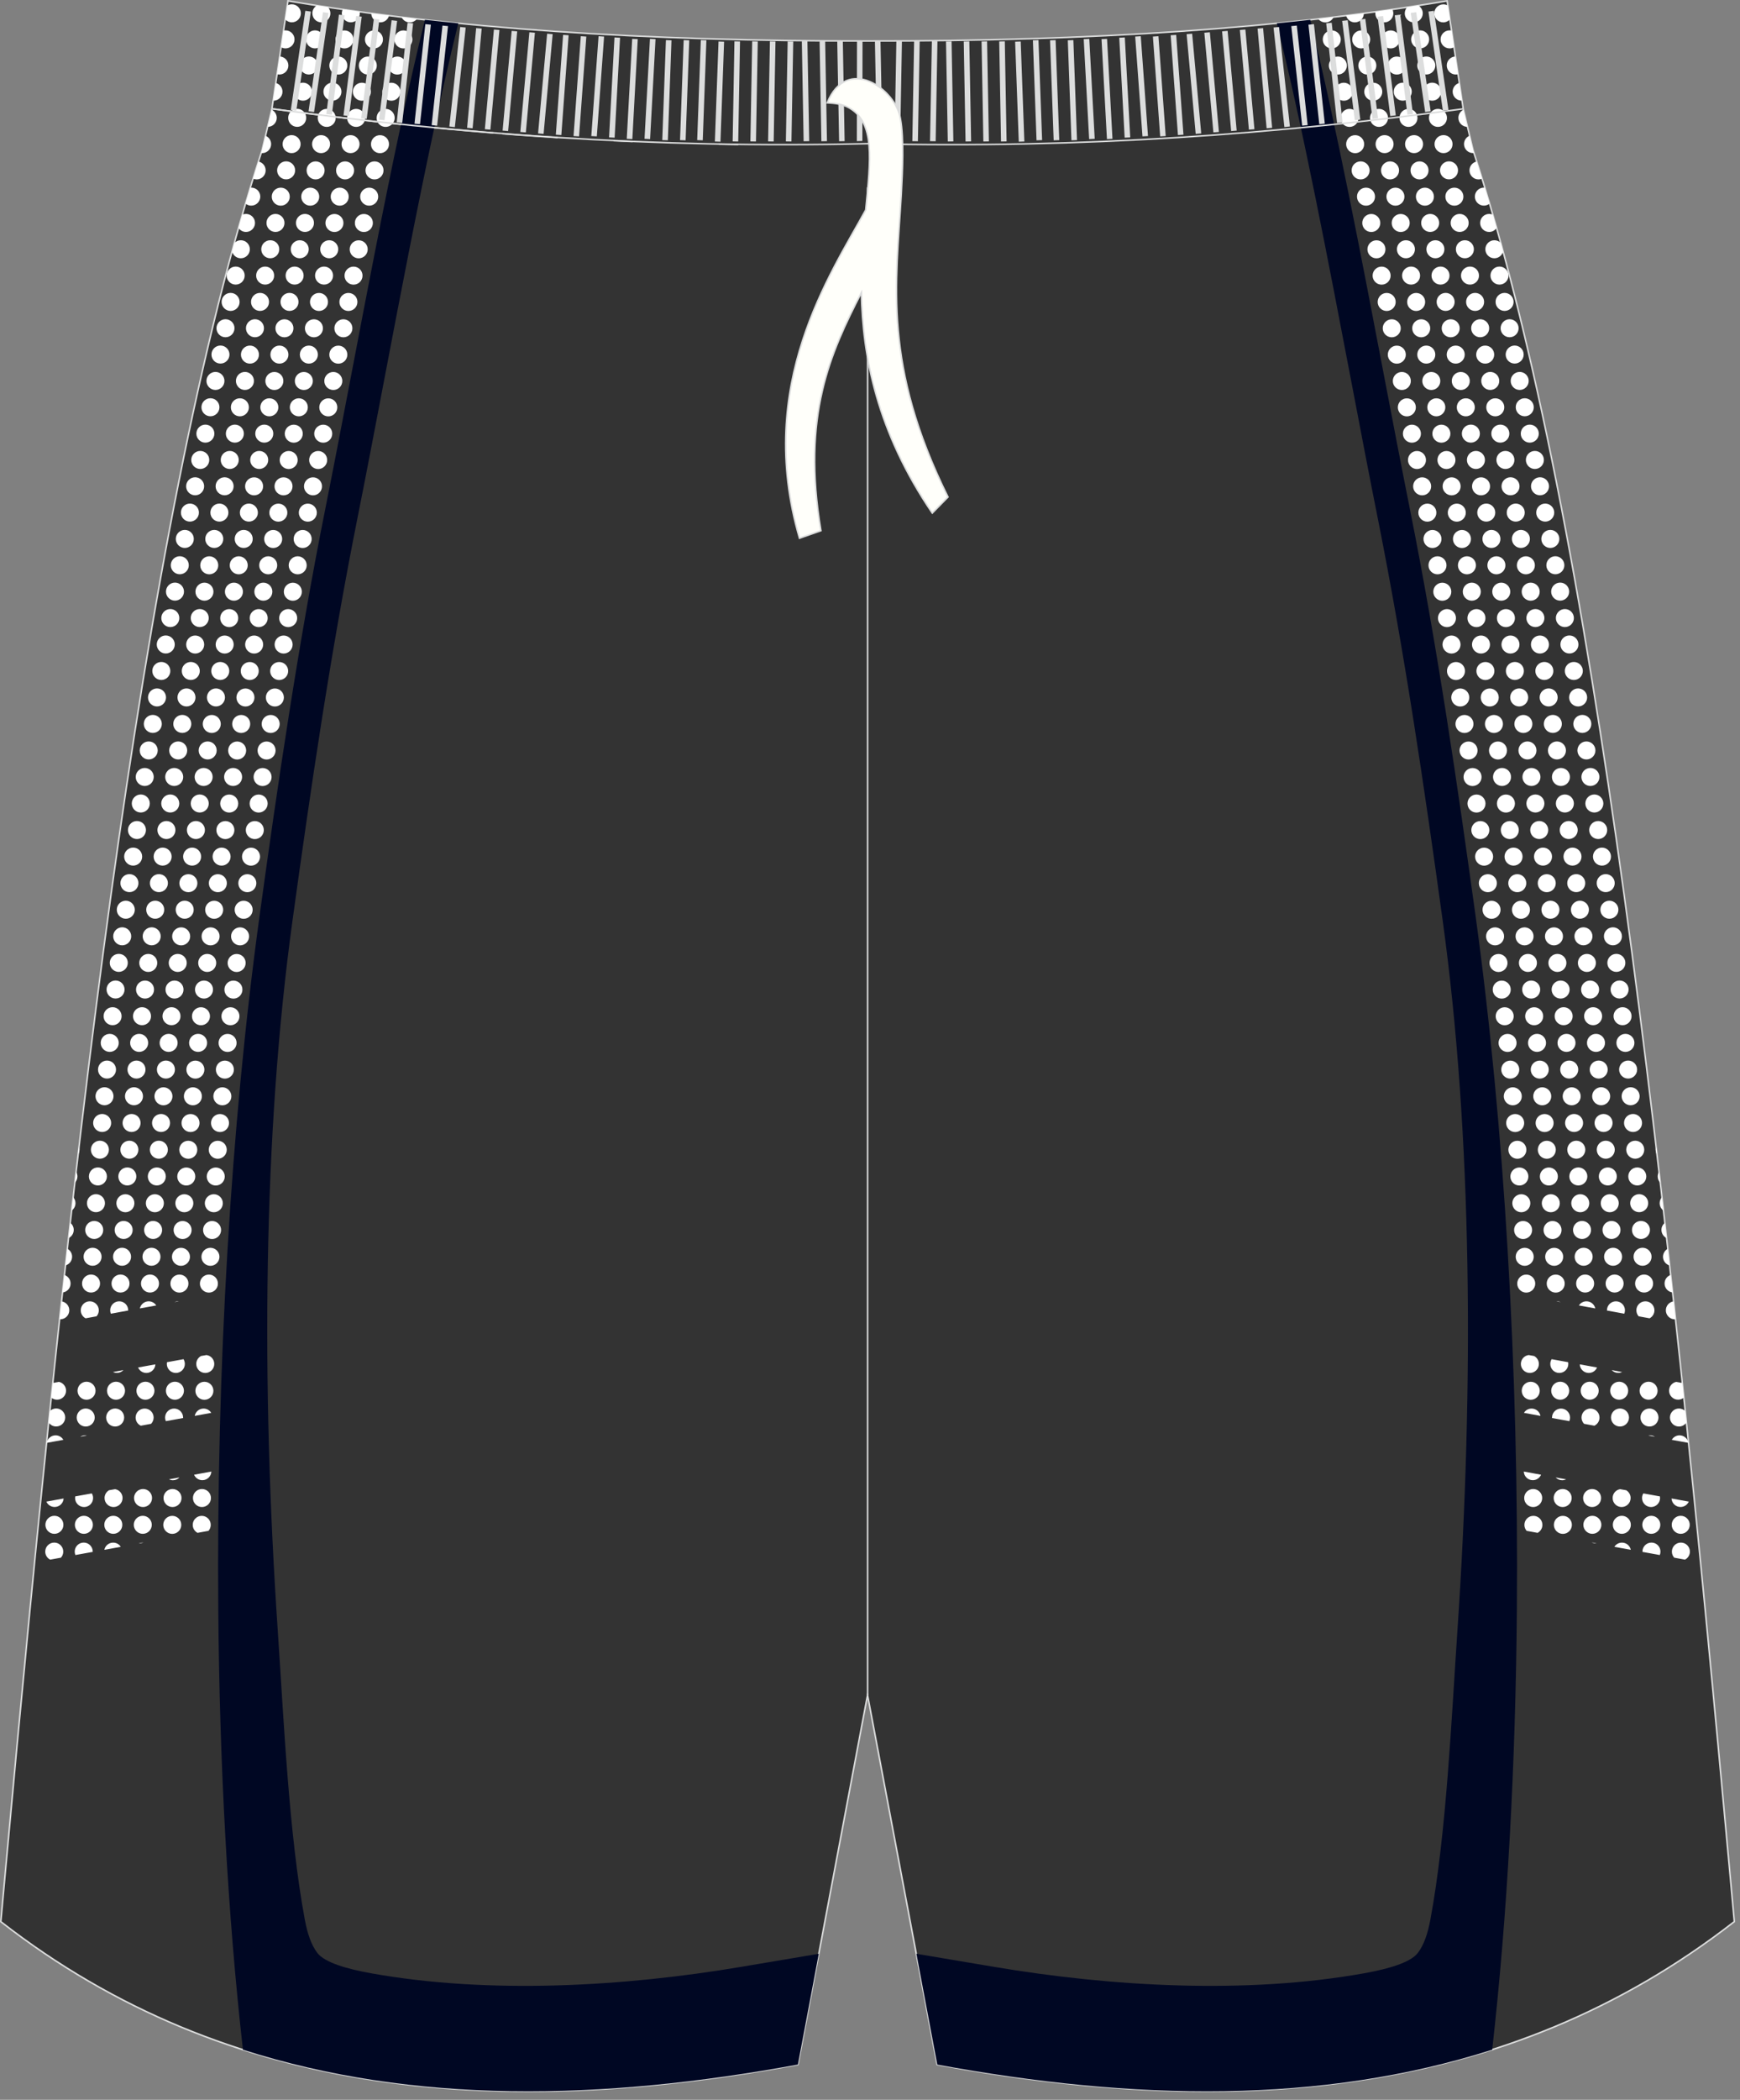
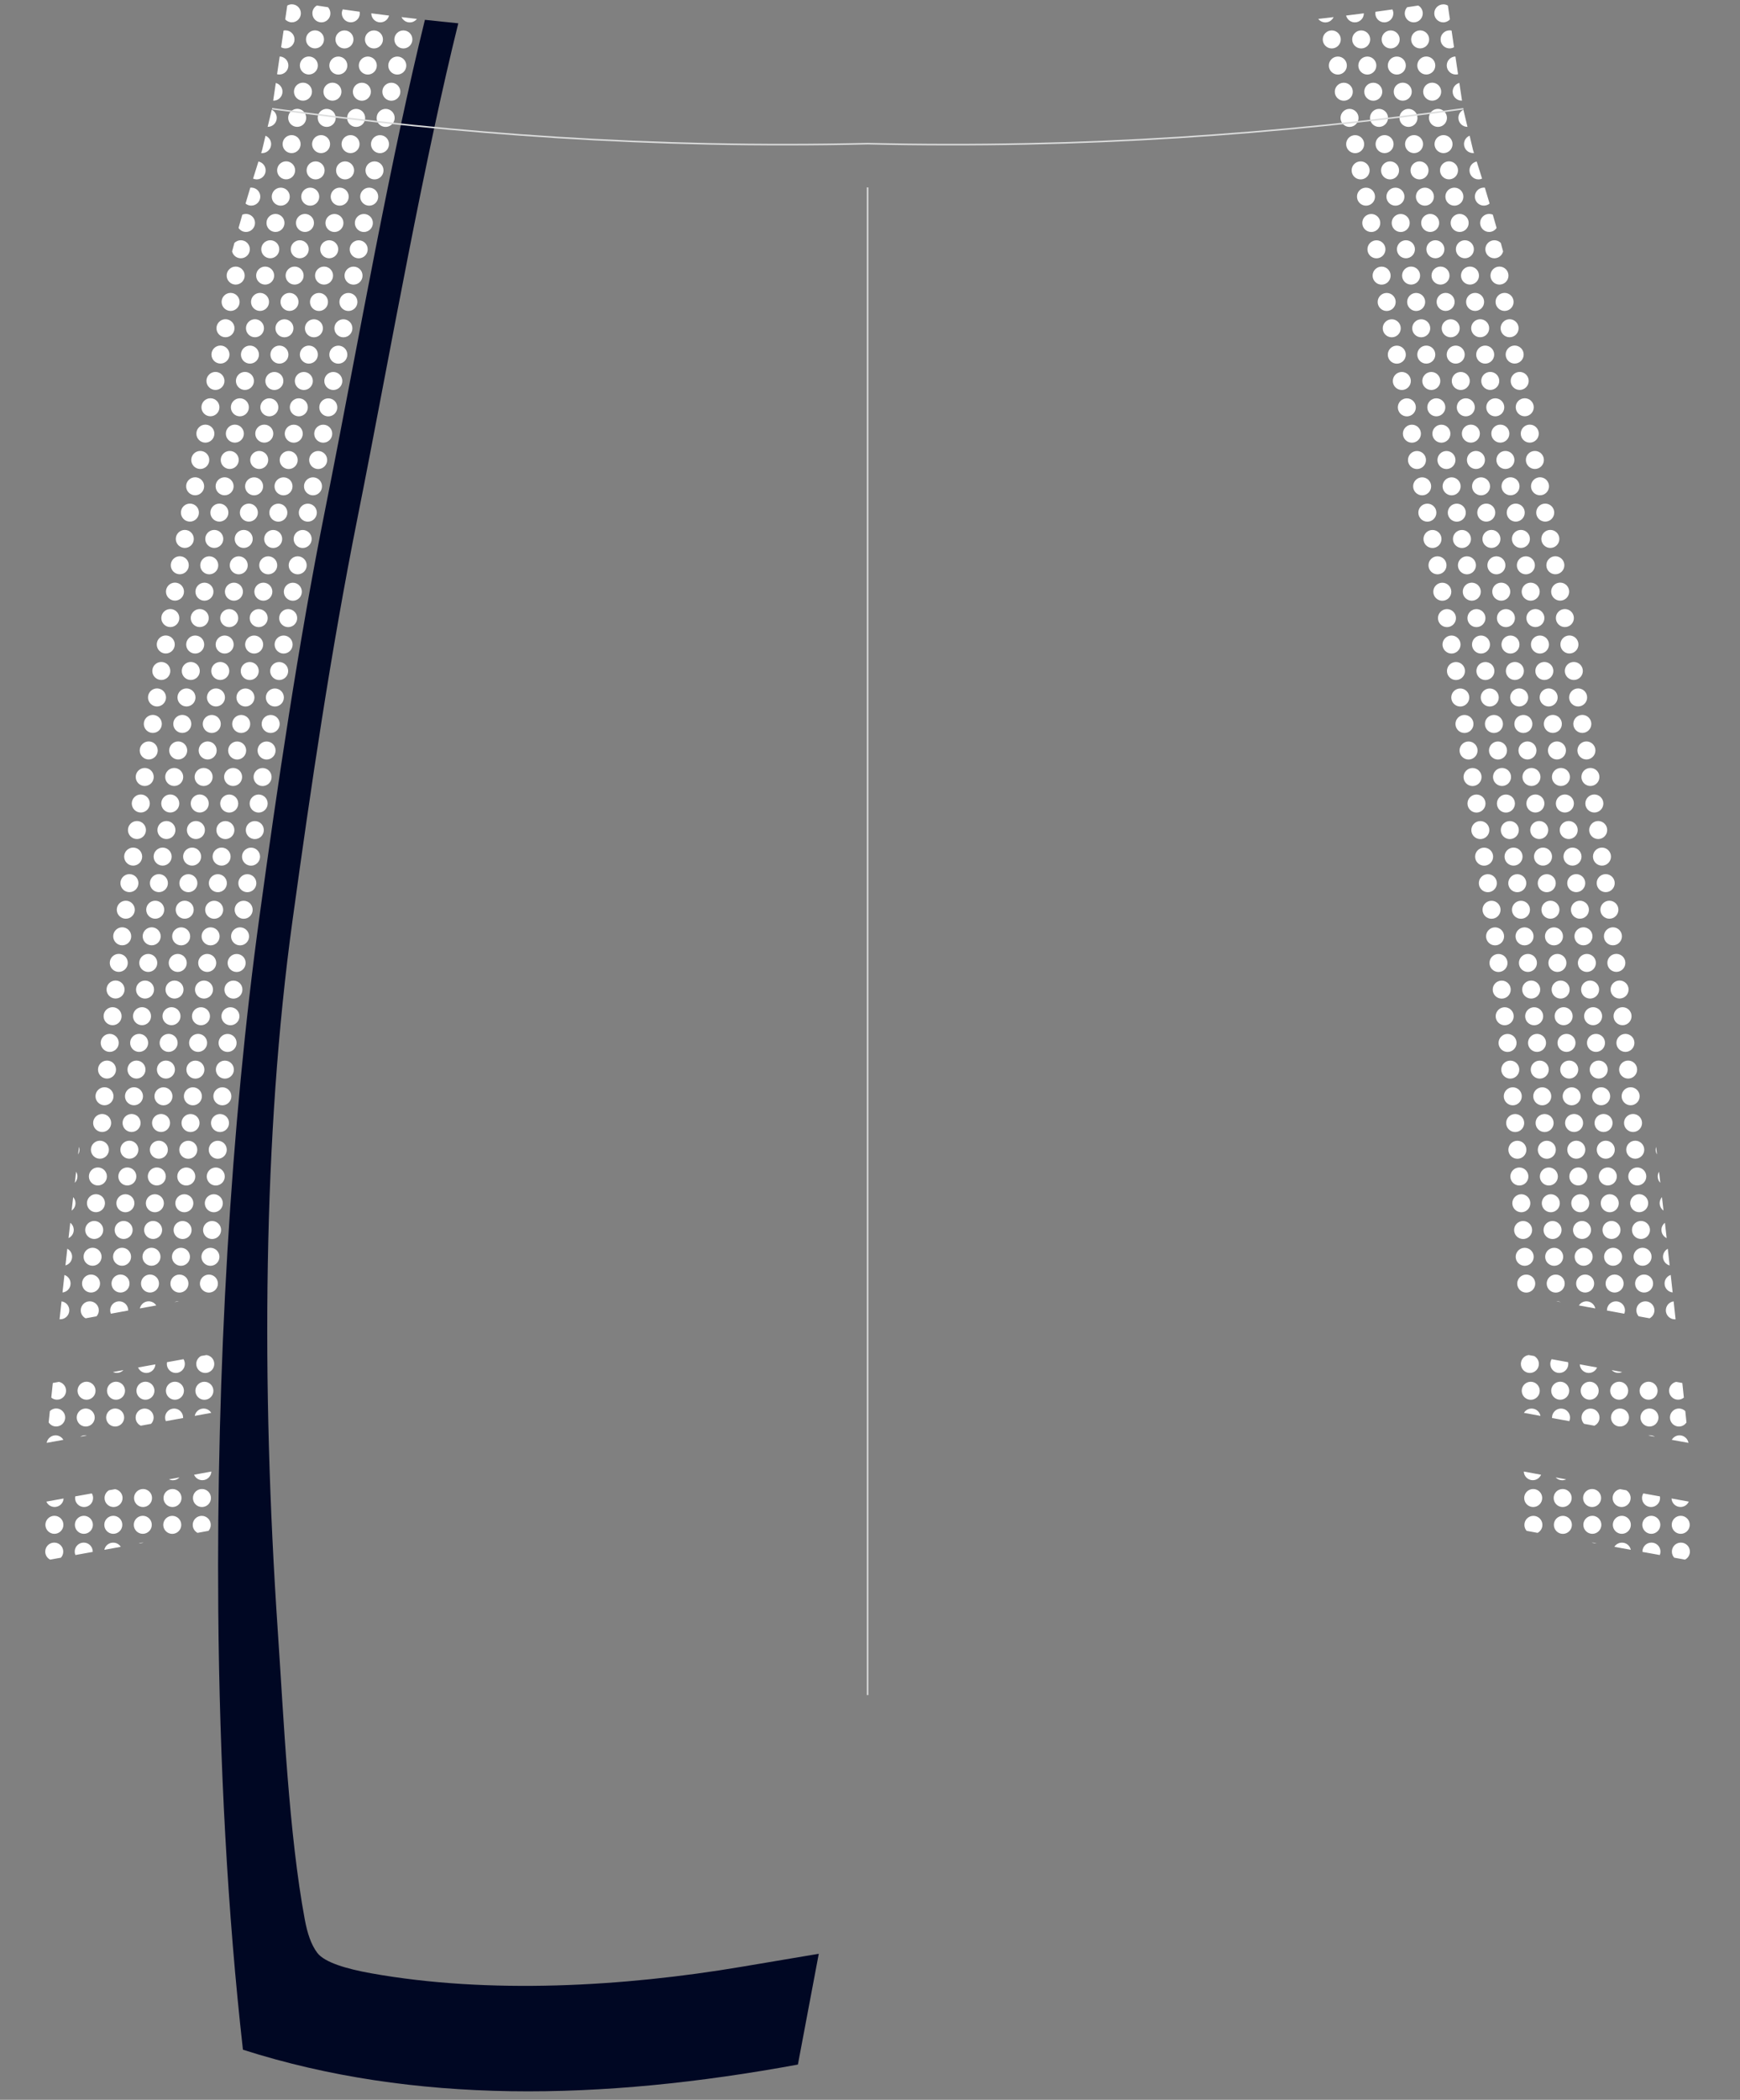
<svg xmlns="http://www.w3.org/2000/svg" version="1.1" id="图层_1" x="0px" y="0px" width="340px" height="410px" viewbox="0 0 340 410" enable-background="new 0 0 340 410" xml:space="preserve">
  <rect width="100%" height="100%" fill="#808080" stroke="none" />
  <g>
-     <path fill="#333333" stroke="#DCDDDD" stroke-width="0.3" stroke-miterlimit="22.926" d="M285.92,21.27l1.77,7.42l0.15,0.62   v0.01c24.15,74.1,37.89,201.84,50.22,336.78l0.83,9.11c-44.78,34.83-98.29,38.46-155.77,27.91l-13.6-72.15l-13.6,72.15   c-57.48,10.57-110.98,6.94-155.76-27.9l0.83-9.11C13.32,231.16,27.05,103.42,51.21,29.33v-0.01l0.15-0.62l1.77-7.42v-0.01   l3.14-21.1c31.77,5.38,69.7,7.9,113.25,7.83c43.55,0.07,81.49-2.45,113.25-7.83L285.92,21.27L285.92,21.27z M53.14,21.25   c14.05,1.91,28.43,3.52,43.26,4.71C81.57,24.77,67.19,23.16,53.14,21.25L53.14,21.25z M98.18,26.11c1.19,0.09,2.38,0.18,3.58,0.27   c1.19,0.09,2.39,0.17,3.59,0.25s2.4,0.16,3.61,0.24c-1.21-0.08-2.41-0.16-3.61-0.24s-2.4-0.17-3.59-0.25   C100.56,26.29,99.37,26.2,98.18,26.11L98.18,26.11z M119.9,27.47c1.23,0.06,2.46,0.11,3.69,0.17   C122.36,27.59,121.13,27.53,119.9,27.47L119.9,27.47z M140.44,28.15c1.26,0.02,2.53,0.04,3.8,0.06   C142.98,28.19,141.71,28.17,140.44,28.15z" />
    <path fill="#000723" d="M47.47,400.22c-3-26.56-4.57-55.93-4.82-85.85c-0.38-46.68,2.45-94.69,8.06-135.46   c1.74-12.67,3.61-25.79,5.73-39.24c2.13-13.5,4.46-27.01,7.09-40.14c1.72-8.62,3.37-17.23,5.08-26.19   c3.06-16.04,6.33-33.17,9.74-49.04c2.16,0.23,4.33,0.44,6.51,0.65c1.54-7.16,3.11-14.03,4.69-20.4c-2.2-0.22-4.37-0.44-6.52-0.68   c-1.58,6.42-3.15,13.3-4.68,20.43c2.16,0.23,4.33,0.44,6.51,0.65C81.42,40.92,78.1,58.3,75,74.56c-1.82,9.54-3.57,18.71-5.08,26.24   c-2.69,13.46-5,26.8-7.06,39.86c-2.07,13.12-3.94,26.29-5.71,39.12c-5.76,41.77-6.13,90.54-2.87,138.68   c1.16,17.13,2.16,39.64,5.28,56.36c0.49,2.61,1.21,4.87,2.44,6.49c1.43,1.89,5.78,3.14,10.47,3.98   c23.12,4.15,49.48,2.61,72.43-1.26l15.09-2.54l-4.08,21.63C117.53,410.18,80.9,410.9,47.47,400.22z" />
    <path fill="#FFFFFF" d="M9.51,277.74l0.23-2.21c0.32-0.32,0.76-0.52,1.24-0.52c0.97,0,1.76,0.79,1.76,1.76s-0.79,1.76-1.76,1.76   C10.37,278.54,9.83,278.22,9.51,277.74L9.51,277.74z M10.02,272.89l0.3-2.85l1.2-0.22c0.8,0.17,1.39,0.88,1.39,1.72   c0,0.97-0.79,1.76-1.76,1.76C10.72,273.3,10.32,273.15,10.02,272.89L10.02,272.89z M11.64,257.6l0.38-3.5   c0.86,0.12,1.52,0.85,1.52,1.74c0,0.97-0.79,1.76-1.76,1.76C11.73,257.61,11.69,257.6,11.64,257.6L11.64,257.6z M12.21,252.37   c0.13-1.14,0.25-2.29,0.38-3.42c0.7,0.23,1.2,0.89,1.2,1.67C13.79,251.53,13.1,252.28,12.21,252.37L12.21,252.37z M12.79,247.08   l0.36-3.26c0.56,0.3,0.94,0.88,0.94,1.56C14.09,246.2,13.54,246.88,12.79,247.08L12.79,247.08z M13.39,241.75l0.34-2.99   c0.42,0.32,0.68,0.83,0.68,1.39C14.41,240.86,13.99,241.47,13.39,241.75L13.39,241.75z M14,236.37l0.3-2.62   c0.28,0.31,0.45,0.73,0.45,1.18C14.75,235.53,14.45,236.06,14,236.37L14,236.37z M14.62,230.95l0.25-2.16   c0.16,0.27,0.26,0.58,0.26,0.92C15.13,230.19,14.93,230.63,14.62,230.95L14.62,230.95z M15.26,225.41l0.18-1.48   c0.06,0.17,0.09,0.36,0.09,0.55C15.53,224.83,15.43,225.14,15.26,225.41L15.26,225.41z M45.35,49.09c0.15-0.55,0.3-1.1,0.45-1.65   c0.32-0.33,0.77-0.53,1.26-0.53c0.97,0,1.76,0.79,1.76,1.76c0,0.97-0.79,1.76-1.76,1.76C46.23,50.43,45.53,49.86,45.35,49.09   L45.35,49.09z M46.61,44.51c0.24-0.87,0.49-1.73,0.74-2.59c0.22-0.1,0.46-0.15,0.72-0.15c0.97,0,1.76,0.79,1.76,1.76   c0,0.97-0.79,1.76-1.76,1.76C47.46,45.29,46.93,44.98,46.61,44.51L46.61,44.51z M47.98,39.75c0.31-1.04,0.62-2.08,0.93-3.11   c0.06-0.01,0.13-0.01,0.19-0.01c0.97,0,1.76,0.79,1.76,1.76c0,0.97-0.79,1.76-1.76,1.76C48.68,40.16,48.29,40,47.98,39.75   L47.98,39.75z M49.45,34.88c0.35-1.13,0.7-2.24,1.05-3.34c0.81,0.16,1.41,0.87,1.41,1.73c0,0.97-0.79,1.76-1.76,1.76   C49.9,35.02,49.67,34.97,49.45,34.88L49.45,34.88z M51.03,29.89c0.06-0.18,0.12-0.38,0.18-0.56v-0.01l0.15-0.62l0.52-2.19   c0.65,0.26,1.1,0.89,1.1,1.63c0,0.97-0.79,1.76-1.76,1.76C51.16,29.9,51.09,29.89,51.03,29.89L51.03,29.89z M52.3,24.77l0.8-3.34   c0.58,0.29,0.98,0.89,0.98,1.58c0,0.97-0.79,1.76-1.76,1.76H52.3L52.3,24.77z M53.38,19.66l0.51-3.46c0.76,0.2,1.31,0.89,1.31,1.7   c0,0.97-0.79,1.76-1.76,1.76H53.38L53.38,19.66z M54.14,14.49l0.51-3.46c0.94,0.03,1.7,0.81,1.7,1.76c0,0.97-0.79,1.76-1.76,1.76   C54.44,14.55,54.29,14.53,54.14,14.49L54.14,14.49z M54.93,9.22l0.48-3.25c0.12-0.03,0.25-0.04,0.38-0.04   c0.97,0,1.76,0.79,1.76,1.76s-0.79,1.76-1.76,1.76C55.48,9.45,55.18,9.37,54.93,9.22L54.93,9.22z M55.73,3.79l0.4-2.7   c0.26-0.16,0.57-0.25,0.9-0.25c0.97,0,1.76,0.79,1.76,1.76S58,4.36,57.03,4.36C56.52,4.36,56.06,4.14,55.73,3.79L55.73,3.79z    M61.92,1.08c0.72,0.11,1.44,0.22,2.17,0.33c0.29,0.31,0.47,0.74,0.47,1.2c0,0.97-0.79,1.76-1.76,1.76c-0.97,0-1.76-0.79-1.76-1.76   C61.03,1.95,61.39,1.38,61.92,1.08L61.92,1.08z M66.97,1.83c1.1,0.16,2.2,0.31,3.31,0.46c0.02,0.1,0.03,0.21,0.03,0.31   c0,0.97-0.79,1.76-1.76,1.76s-1.76-0.79-1.76-1.76C66.79,2.33,66.86,2.07,66.97,1.83L66.97,1.83z M72.55,2.6   c1.15,0.15,2.31,0.3,3.47,0.44c-0.19,0.76-0.88,1.33-1.71,1.33c-0.97,0-1.76-0.79-1.76-1.76V2.6L72.55,2.6z M78.46,3.34   c1,0.12,2,0.23,3,0.35c-0.32,0.42-0.83,0.69-1.39,0.69C79.35,4.38,78.74,3.95,78.46,3.34L78.46,3.34z M56.85,21.75   c0.91,0.12,1.82,0.24,2.73,0.35c-0.31-0.51-0.87-0.85-1.51-0.85C57.6,21.26,57.17,21.44,56.85,21.75L56.85,21.75z M62.17,22.43   c1.14,0.14,2.27,0.28,3.41,0.42c-0.08-0.9-0.84-1.59-1.75-1.59C63.07,21.26,62.42,21.75,62.17,22.43L62.17,22.43z M67.83,23.12   c1.15,0.14,2.3,0.27,3.45,0.4c0.05-0.16,0.07-0.33,0.07-0.5c0-0.97-0.79-1.76-1.76-1.76s-1.76,0.79-1.76,1.76   C67.83,23.06,67.83,23.09,67.83,23.12L67.83,23.12z M73.77,23.8c0.98,0.11,1.97,0.22,2.96,0.32c0.24-0.3,0.39-0.68,0.39-1.1   c0-0.97-0.79-1.76-1.76-1.76s-1.76,0.79-1.76,1.76C73.59,23.3,73.65,23.57,73.77,23.8L73.77,23.8z M76.72,24.12   c-0.32,0.4-0.82,0.66-1.38,0.66c-0.69,0-1.29-0.4-1.58-0.98C74.75,23.91,75.74,24.02,76.72,24.12L76.72,24.12z M71.28,23.52   c-0.21,0.73-0.89,1.26-1.69,1.26c-0.94,0-1.71-0.74-1.76-1.66C68.98,23.26,70.13,23.39,71.28,23.52L71.28,23.52z M65.59,22.85   c0,0.06,0.01,0.11,0.01,0.17c0,0.97-0.79,1.76-1.76,1.76c-0.97,0-1.76-0.79-1.76-1.76c0-0.21,0.03-0.4,0.1-0.59   C63.31,22.57,64.45,22.72,65.59,22.85L65.59,22.85z M59.58,22.1c0.16,0.27,0.25,0.58,0.25,0.91c0,0.97-0.79,1.76-1.76,1.76   c-0.97,0-1.76-0.79-1.76-1.76c0-0.5,0.21-0.95,0.54-1.27C57.76,21.87,58.67,21.99,59.58,22.1L59.58,22.1z M10.86,280.26   c-0.87,0-1.6,0.64-1.74,1.47l3.26-0.59C12.08,280.61,11.51,280.26,10.86,280.26L10.86,280.26z M9.06,293.2   c0.27,0.62,0.89,1.05,1.61,1.05c0.94,0,1.71-0.73,1.76-1.66L9.06,293.2L9.06,293.2z M10.63,295.97c-0.97,0-1.76,0.79-1.76,1.76   s0.79,1.76,1.76,1.76s1.76-0.79,1.76-1.76C12.39,296.75,11.6,295.97,10.63,295.97L10.63,295.97z M10.6,301.2   c-0.97,0-1.76,0.79-1.76,1.76c0,0.69,0.39,1.28,0.96,1.57l2.1-0.38c0.29-0.31,0.46-0.73,0.46-1.19   C12.36,301.99,11.57,301.2,10.6,301.2L10.6,301.2z M46.05,52.05c-0.97,0-1.76,0.79-1.76,1.76c0,0.97,0.79,1.76,1.76,1.76   c0.97,0,1.76-0.79,1.76-1.76C47.81,52.83,47.02,52.05,46.05,52.05L46.05,52.05z M45.06,57.19c-0.97,0-1.76,0.79-1.76,1.76   c0,0.97,0.79,1.76,1.76,1.76s1.76-0.79,1.76-1.76C46.81,57.98,46.03,57.19,45.06,57.19L45.06,57.19z M44.06,62.33   c-0.97,0-1.76,0.79-1.76,1.76s0.79,1.76,1.76,1.76c0.97,0,1.76-0.79,1.76-1.76C45.83,63.12,45.04,62.33,44.06,62.33L44.06,62.33z    M43.08,67.47c-0.97,0-1.76,0.79-1.76,1.76s0.79,1.76,1.76,1.76c0.97,0,1.76-0.79,1.76-1.76C44.84,68.26,44.05,67.47,43.08,67.47   L43.08,67.47z M42.1,72.62c-0.97,0-1.76,0.79-1.76,1.76s0.79,1.76,1.76,1.76c0.97,0,1.76-0.79,1.76-1.76   C43.86,73.41,43.07,72.62,42.1,72.62L42.1,72.62z M41.12,77.76c-0.97,0-1.76,0.79-1.76,1.76s0.79,1.76,1.76,1.76   s1.76-0.79,1.76-1.76C42.88,78.55,42.09,77.76,41.12,77.76L41.12,77.76z M40.13,82.91c-0.97,0-1.76,0.79-1.76,1.76   s0.79,1.76,1.76,1.76c0.97,0,1.76-0.79,1.76-1.76S41.1,82.91,40.13,82.91L40.13,82.91z M39.13,88.05c-0.97,0-1.76,0.79-1.76,1.76   s0.79,1.76,1.76,1.76c0.97,0,1.76-0.79,1.76-1.76C40.9,88.84,40.11,88.05,39.13,88.05L39.13,88.05z M38.13,93.19   c-0.97,0-1.76,0.79-1.76,1.76s0.79,1.76,1.76,1.76c0.97,0,1.76-0.79,1.76-1.76S39.1,93.19,38.13,93.19L38.13,93.19z M37.11,98.33   c-0.97,0-1.76,0.79-1.76,1.76s0.79,1.76,1.76,1.76c0.97,0,1.76-0.79,1.76-1.76C38.88,99.12,38.09,98.33,37.11,98.33L37.11,98.33z    M36.11,103.47c-0.97,0-1.76,0.79-1.76,1.76s0.79,1.76,1.76,1.76c0.97,0,1.76-0.79,1.76-1.76   C37.87,104.25,37.08,103.47,36.11,103.47L36.11,103.47z M35.13,108.61c-0.97,0-1.76,0.79-1.76,1.76s0.79,1.76,1.76,1.76   c0.97,0,1.76-0.79,1.76-1.76C36.9,109.4,36.11,108.61,35.13,108.61L35.13,108.61z M34.19,113.76c-0.97,0-1.76,0.79-1.76,1.76   s0.79,1.76,1.76,1.76c0.97,0,1.76-0.79,1.76-1.76S35.16,113.76,34.19,113.76L34.19,113.76z M33.28,118.92   c-0.97,0-1.76,0.79-1.76,1.76s0.79,1.76,1.76,1.76s1.76-0.79,1.76-1.76C35.04,119.71,34.25,118.92,33.28,118.92L33.28,118.92z    M32.39,124.08c-0.97,0-1.76,0.79-1.76,1.76s0.79,1.76,1.76,1.76c0.97,0,1.76-0.79,1.76-1.76   C34.15,124.87,33.36,124.08,32.39,124.08L32.39,124.08z M31.52,129.25c-0.97,0-1.76,0.79-1.76,1.76s0.79,1.76,1.76,1.76   c0.97,0,1.76-0.79,1.76-1.76C33.28,130.04,32.5,129.25,31.52,129.25L31.52,129.25z M30.68,134.42c-0.97,0-1.76,0.79-1.76,1.76   s0.79,1.76,1.76,1.76s1.76-0.79,1.76-1.76C32.44,135.21,31.66,134.42,30.68,134.42L30.68,134.42z M29.86,139.59   c-0.97,0-1.76,0.79-1.76,1.76s0.79,1.76,1.76,1.76s1.76-0.79,1.76-1.76S30.83,139.59,29.86,139.59L29.86,139.59z M29.06,144.77   c-0.97,0-1.76,0.79-1.76,1.76s0.79,1.76,1.76,1.76s1.76-0.79,1.76-1.76C30.82,145.56,30.04,144.77,29.06,144.77L29.06,144.77z    M28.28,149.95c-0.97,0-1.76,0.79-1.76,1.76s0.79,1.76,1.76,1.76s1.76-0.79,1.76-1.76C30.04,150.73,29.25,149.95,28.28,149.95   L28.28,149.95z M27.51,155.13c-0.97,0-1.76,0.79-1.76,1.76s0.79,1.76,1.76,1.76s1.76-0.79,1.76-1.76   C29.28,155.92,28.49,155.13,27.51,155.13L27.51,155.13z M26.76,160.31c-0.97,0-1.76,0.79-1.76,1.76s0.79,1.76,1.76,1.76   s1.76-0.79,1.76-1.76S27.74,160.31,26.76,160.31L26.76,160.31z M26.02,165.5c-0.97,0-1.76,0.79-1.76,1.76s0.79,1.76,1.76,1.76   s1.76-0.79,1.76-1.76C27.78,166.28,27,165.5,26.02,165.5L26.02,165.5z M25.29,170.68c-0.97,0-1.76,0.79-1.76,1.76   s0.79,1.76,1.76,1.76s1.76-0.79,1.76-1.76C27.06,171.47,26.27,170.68,25.29,170.68L25.29,170.68z M24.58,175.87   c-0.97,0-1.76,0.79-1.76,1.76s0.79,1.76,1.76,1.76s1.76-0.79,1.76-1.76C26.33,176.66,25.55,175.87,24.58,175.87L24.58,175.87z    M23.88,181.06c-0.97,0-1.76,0.79-1.76,1.76s0.79,1.76,1.76,1.76s1.76-0.79,1.76-1.76S24.85,181.06,23.88,181.06L23.88,181.06z    M23.21,186.25c-0.97,0-1.76,0.79-1.76,1.76s0.79,1.76,1.76,1.76s1.76-0.79,1.76-1.76C24.98,187.04,24.19,186.25,23.21,186.25   L23.21,186.25z M22.58,191.45c-0.97,0-1.76,0.79-1.76,1.76s0.79,1.76,1.76,1.76s1.76-0.79,1.76-1.76S23.56,191.45,22.58,191.45   L22.58,191.45z M22,196.66c-0.97,0-1.76,0.79-1.76,1.76s0.79,1.76,1.76,1.76s1.76-0.79,1.76-1.76   C23.76,197.45,22.97,196.66,22,196.66L22,196.66z M21.44,201.87c-0.97,0-1.76,0.79-1.76,1.76s0.79,1.76,1.76,1.76   s1.76-0.79,1.76-1.76S22.41,201.87,21.44,201.87L21.44,201.87z M20.91,207.08c-0.97,0-1.76,0.79-1.76,1.76s0.79,1.76,1.76,1.76   s1.76-0.79,1.76-1.76C22.67,207.87,21.88,207.08,20.91,207.08L20.91,207.08z M20.42,212.29c-0.97,0-1.76,0.79-1.76,1.76   s0.79,1.76,1.76,1.76s1.76-0.79,1.76-1.76S21.39,212.29,20.42,212.29L20.42,212.29z M19.96,217.51c-0.97,0-1.76,0.79-1.76,1.76   s0.79,1.76,1.76,1.76s1.76-0.79,1.76-1.76S20.93,217.51,19.96,217.51L19.96,217.51z M19.52,222.73c-0.97,0-1.76,0.79-1.76,1.76   s0.79,1.76,1.76,1.76s1.76-0.79,1.76-1.76S20.5,222.73,19.52,222.73L19.52,222.73z M19.13,227.95c-0.97,0-1.76,0.79-1.76,1.76   s0.79,1.76,1.76,1.76s1.76-0.79,1.76-1.76S20.1,227.95,19.13,227.95L19.13,227.95z M18.75,233.17c-0.97,0-1.76,0.79-1.76,1.76   s0.79,1.76,1.76,1.76s1.76-0.79,1.76-1.76S19.72,233.17,18.75,233.17L18.75,233.17z M18.41,238.4c-0.97,0-1.76,0.79-1.76,1.76   s0.79,1.76,1.76,1.76s1.76-0.79,1.76-1.76S19.38,238.4,18.41,238.4L18.41,238.4z M18.09,243.63c-0.97,0-1.76,0.79-1.76,1.76   s0.79,1.76,1.76,1.76s1.76-0.79,1.76-1.76S19.06,243.63,18.09,243.63L18.09,243.63z M17.79,248.86c-0.97,0-1.76,0.79-1.76,1.76   s0.79,1.76,1.76,1.76s1.76-0.79,1.76-1.76S18.76,248.86,17.79,248.86L17.79,248.86z M17.54,254.09c-0.97,0-1.76,0.79-1.76,1.76   c0,0.68,0.38,1.27,0.95,1.56l2.13-0.39c0.28-0.31,0.45-0.72,0.45-1.18C19.3,254.87,18.51,254.09,17.54,254.09L17.54,254.09z    M16.91,269.79c-0.97,0-1.76,0.79-1.76,1.76s0.79,1.76,1.76,1.76s1.76-0.79,1.76-1.76S17.88,269.79,16.91,269.79L16.91,269.79z    M16.75,275.02c-0.97,0-1.76,0.79-1.76,1.76s0.79,1.76,1.76,1.76s1.76-0.79,1.76-1.76C18.5,275.81,17.72,275.02,16.75,275.02   L16.75,275.02z M16.62,280.26c-0.35,0-0.67,0.1-0.94,0.27l1.31-0.24C16.86,280.27,16.74,280.26,16.62,280.26L16.62,280.26z    M14.7,292.18c-0.02,0.1-0.03,0.21-0.03,0.32c0,0.97,0.79,1.76,1.76,1.76s1.76-0.79,1.76-1.76c0-0.33-0.09-0.64-0.25-0.9   L14.7,292.18L14.7,292.18z M16.39,295.97c-0.97,0-1.76,0.79-1.76,1.76s0.79,1.76,1.76,1.76s1.76-0.79,1.76-1.76   S17.36,295.97,16.39,295.97L16.39,295.97z M16.36,301.2c-0.97,0-1.76,0.79-1.76,1.76c0,0.24,0.05,0.46,0.13,0.67l3.39-0.61v-0.06   C18.12,301.99,17.33,301.2,16.36,301.2L16.36,301.2z M61.55,5.93c-0.97,0-1.76,0.79-1.76,1.76s0.79,1.76,1.76,1.76   c0.97,0,1.76-0.79,1.76-1.76C63.31,6.72,62.52,5.93,61.55,5.93L61.55,5.93z M60.35,11.03c-0.97,0-1.76,0.79-1.76,1.76   s0.79,1.76,1.76,1.76c0.97,0,1.76-0.79,1.76-1.76C62.11,11.82,61.33,11.03,60.35,11.03L60.35,11.03z M59.2,16.14   c-0.97,0-1.76,0.79-1.76,1.76s0.79,1.76,1.76,1.76c0.97,0,1.76-0.79,1.76-1.76S60.17,16.14,59.2,16.14L59.2,16.14z M56.98,26.38   c-0.97,0-1.76,0.79-1.76,1.76s0.79,1.76,1.76,1.76c0.97,0,1.76-0.79,1.76-1.76C58.74,27.17,57.95,26.38,56.98,26.38L56.98,26.38z    M55.91,31.5c-0.97,0-1.76,0.79-1.76,1.76s0.79,1.76,1.76,1.76c0.97,0,1.76-0.79,1.76-1.76C57.67,32.29,56.88,31.5,55.91,31.5   L55.91,31.5z M54.86,36.64c-0.97,0-1.76,0.79-1.76,1.76c0,0.97,0.79,1.76,1.76,1.76c0.97,0,1.76-0.79,1.76-1.76   C56.62,37.42,55.83,36.64,54.86,36.64L54.86,36.64z M53.83,41.77c-0.97,0-1.76,0.79-1.76,1.76c0,0.97,0.79,1.76,1.76,1.76   c0.97,0,1.76-0.79,1.76-1.76S54.8,41.77,53.83,41.77L53.83,41.77z M52.81,46.91c-0.97,0-1.76,0.79-1.76,1.76   c0,0.97,0.79,1.76,1.76,1.76c0.97,0,1.76-0.79,1.76-1.76C54.58,47.7,53.79,46.91,52.81,46.91L52.81,46.91z M51.81,52.05   c-0.97,0-1.76,0.79-1.76,1.76c0,0.97,0.79,1.76,1.76,1.76c0.97,0,1.76-0.79,1.76-1.76C53.57,52.84,52.78,52.05,51.81,52.05   L51.81,52.05z M50.81,57.19c-0.97,0-1.76,0.79-1.76,1.76c0,0.97,0.79,1.76,1.76,1.76c0.97,0,1.76-0.79,1.76-1.76   S51.78,57.19,50.81,57.19L50.81,57.19z M49.82,62.33c-0.97,0-1.76,0.79-1.76,1.76s0.79,1.76,1.76,1.76c0.97,0,1.76-0.79,1.76-1.76   C51.58,63.12,50.79,62.33,49.82,62.33L49.82,62.33z M48.84,67.48c-0.97,0-1.76,0.79-1.76,1.76S47.87,71,48.84,71   c0.97,0,1.76-0.79,1.76-1.76S49.81,67.48,48.84,67.48L48.84,67.48z M47.86,72.62c-0.97,0-1.76,0.79-1.76,1.76s0.79,1.76,1.76,1.76   c0.97,0,1.76-0.79,1.76-1.76S48.83,72.62,47.86,72.62L47.86,72.62z M46.87,77.77c-0.97,0-1.76,0.79-1.76,1.76s0.79,1.76,1.76,1.76   s1.76-0.79,1.76-1.76C48.63,78.55,47.85,77.77,46.87,77.77L46.87,77.77z M45.89,82.91c-0.97,0-1.76,0.79-1.76,1.76   s0.79,1.76,1.76,1.76c0.97,0,1.76-0.79,1.76-1.76C47.65,83.7,46.86,82.91,45.89,82.91L45.89,82.91z M44.89,88.05   c-0.97,0-1.76,0.79-1.76,1.76s0.79,1.76,1.76,1.76c0.97,0,1.76-0.79,1.76-1.76C46.65,88.84,45.87,88.05,44.89,88.05L44.89,88.05z    M43.89,93.19c-0.97,0-1.76,0.79-1.76,1.76s0.79,1.76,1.76,1.76s1.76-0.79,1.76-1.76C45.65,93.98,44.86,93.19,43.89,93.19   L43.89,93.19z M42.87,98.33c-0.97,0-1.76,0.79-1.76,1.76s0.79,1.76,1.76,1.76s1.76-0.79,1.76-1.76   C44.63,99.12,43.84,98.33,42.87,98.33L42.87,98.33z M41.87,103.47c-0.97,0-1.76,0.79-1.76,1.76s0.79,1.76,1.76,1.76   c0.97,0,1.76-0.79,1.76-1.76C43.63,104.26,42.84,103.47,41.87,103.47L41.87,103.47z M40.89,108.62c-0.97,0-1.76,0.79-1.76,1.76   s0.79,1.76,1.76,1.76c0.97,0,1.76-0.79,1.76-1.76C42.65,109.4,41.86,108.62,40.89,108.62L40.89,108.62z M39.95,113.77   c-0.97,0-1.76,0.79-1.76,1.76s0.79,1.76,1.76,1.76c0.97,0,1.76-0.79,1.76-1.76S40.92,113.77,39.95,113.77L39.95,113.77z    M39.03,118.92c-0.97,0-1.76,0.79-1.76,1.76s0.79,1.76,1.76,1.76c0.97,0,1.76-0.79,1.76-1.76   C40.79,119.71,40.01,118.92,39.03,118.92L39.03,118.92z M38.14,124.09c-0.97,0-1.76,0.79-1.76,1.76s0.79,1.76,1.76,1.76   c0.97,0,1.76-0.79,1.76-1.76C39.9,124.87,39.12,124.09,38.14,124.09L38.14,124.09z M37.28,129.25c-0.97,0-1.76,0.79-1.76,1.76   s0.79,1.76,1.76,1.76c0.97,0,1.76-0.79,1.76-1.76C39.04,130.04,38.25,129.25,37.28,129.25L37.28,129.25z M36.44,134.42   c-0.97,0-1.76,0.79-1.76,1.76s0.79,1.76,1.76,1.76c0.97,0,1.76-0.79,1.76-1.76C38.2,135.21,37.41,134.42,36.44,134.42L36.44,134.42   z M35.62,139.59c-0.97,0-1.76,0.79-1.76,1.76s0.79,1.76,1.76,1.76c0.97,0,1.76-0.79,1.76-1.76   C37.38,140.38,36.59,139.59,35.62,139.59L35.62,139.59z M34.82,144.77c-0.97,0-1.76,0.79-1.76,1.76s0.79,1.76,1.76,1.76   s1.76-0.79,1.76-1.76C36.58,145.56,35.79,144.77,34.82,144.77L34.82,144.77z M34.04,149.95c-0.97,0-1.76,0.79-1.76,1.76   s0.79,1.76,1.76,1.76c0.97,0,1.76-0.79,1.76-1.76S35.01,149.95,34.04,149.95L34.04,149.95z M33.27,155.13   c-0.97,0-1.76,0.79-1.76,1.76s0.79,1.76,1.76,1.76s1.76-0.79,1.76-1.76S34.24,155.13,33.27,155.13L33.27,155.13z M32.52,160.31   c-0.97,0-1.76,0.79-1.76,1.76s0.79,1.76,1.76,1.76c0.97,0,1.76-0.79,1.76-1.76S33.49,160.31,32.52,160.31L32.52,160.31z    M31.78,165.5c-0.97,0-1.76,0.79-1.76,1.76s0.79,1.76,1.76,1.76s1.76-0.79,1.76-1.76C33.54,166.28,32.75,165.5,31.78,165.5   L31.78,165.5z M31.05,170.68c-0.97,0-1.76,0.79-1.76,1.76s0.79,1.76,1.76,1.76c0.97,0,1.76-0.79,1.76-1.76   C32.81,171.47,32.03,170.68,31.05,170.68L31.05,170.68z M30.33,175.87c-0.97,0-1.76,0.79-1.76,1.76s0.79,1.76,1.76,1.76   s1.76-0.79,1.76-1.76S31.31,175.87,30.33,175.87L30.33,175.87z M29.64,181.06c-0.97,0-1.76,0.79-1.76,1.76s0.79,1.76,1.76,1.76   s1.76-0.79,1.76-1.76S30.61,181.06,29.64,181.06L29.64,181.06z M28.97,186.26c-0.97,0-1.76,0.79-1.76,1.76s0.79,1.76,1.76,1.76   s1.76-0.79,1.76-1.76S29.94,186.26,28.97,186.26L28.97,186.26z M28.34,191.46c-0.97,0-1.76,0.79-1.76,1.76s0.79,1.76,1.76,1.76   s1.76-0.79,1.76-1.76S29.31,191.46,28.34,191.46L28.34,191.46z M27.75,196.66c-0.97,0-1.76,0.79-1.76,1.76s0.79,1.76,1.76,1.76   s1.76-0.79,1.76-1.76C29.51,197.45,28.73,196.66,27.75,196.66L27.75,196.66z M27.19,201.87c-0.97,0-1.76,0.79-1.76,1.76   s0.79,1.76,1.76,1.76s1.76-0.79,1.76-1.76S28.17,201.87,27.19,201.87L27.19,201.87z M26.67,207.08c-0.97,0-1.76,0.79-1.76,1.76   s0.79,1.76,1.76,1.76s1.76-0.79,1.76-1.76S27.64,207.08,26.67,207.08L26.67,207.08z M26.18,212.29c-0.97,0-1.76,0.79-1.76,1.76   s0.79,1.76,1.76,1.76s1.76-0.79,1.76-1.76S27.15,212.29,26.18,212.29L26.18,212.29z M25.71,217.51c-0.97,0-1.76,0.79-1.76,1.76   s0.79,1.76,1.76,1.76s1.76-0.79,1.76-1.76S26.69,217.51,25.71,217.51L25.71,217.51z M25.28,222.73c-0.97,0-1.76,0.79-1.76,1.76   s0.79,1.76,1.76,1.76s1.76-0.79,1.76-1.76S26.25,222.73,25.28,222.73L25.28,222.73z M24.88,227.95c-0.97,0-1.76,0.79-1.76,1.76   s0.79,1.76,1.76,1.76s1.76-0.79,1.76-1.76S25.85,227.95,24.88,227.95L24.88,227.95z M24.5,233.18c-0.97,0-1.76,0.79-1.76,1.76   s0.79,1.76,1.76,1.76s1.76-0.79,1.76-1.76C26.26,233.96,25.48,233.18,24.5,233.18L24.5,233.18z M24.16,238.4   c-0.97,0-1.76,0.79-1.76,1.76s0.79,1.76,1.76,1.76s1.76-0.79,1.76-1.76S25.13,238.4,24.16,238.4L24.16,238.4z M23.85,243.63   c-0.97,0-1.76,0.79-1.76,1.76s0.79,1.76,1.76,1.76s1.76-0.79,1.76-1.76S24.82,243.63,23.85,243.63L23.85,243.63z M23.55,248.86   c-0.97,0-1.76,0.79-1.76,1.76s0.79,1.76,1.76,1.76s1.76-0.79,1.76-1.76C25.31,249.65,24.52,248.86,23.55,248.86L23.55,248.86z    M23.29,254.09c-0.97,0-1.76,0.79-1.76,1.76c0,0.23,0.05,0.46,0.13,0.66l3.39-0.62v-0.04C25.05,254.88,24.27,254.09,23.29,254.09   L23.29,254.09z M22.08,267.9c0.23,0.11,0.49,0.17,0.77,0.17c0.5,0,0.95-0.21,1.27-0.55L22.08,267.9L22.08,267.9z M22.67,269.79   c-0.97,0-1.76,0.79-1.76,1.76s0.79,1.76,1.76,1.76s1.76-0.79,1.76-1.76S23.64,269.79,22.67,269.79L22.67,269.79z M22.5,275.02   c-0.97,0-1.76,0.79-1.76,1.76s0.79,1.76,1.76,1.76s1.76-0.79,1.76-1.76S23.48,275.02,22.5,275.02L22.5,275.02z M21.3,290.98   c-0.52,0.31-0.87,0.87-0.87,1.52c0,0.97,0.79,1.76,1.76,1.76s1.76-0.79,1.76-1.76c0-0.87-0.63-1.59-1.46-1.73L21.3,290.98   L21.3,290.98z M22.14,295.97c-0.97,0-1.76,0.79-1.76,1.76s0.79,1.76,1.76,1.76s1.76-0.79,1.76-1.76   C23.91,296.76,23.12,295.97,22.14,295.97L22.14,295.97z M22.11,301.21c-0.85,0-1.56,0.6-1.72,1.4l3.21-0.58   C23.29,301.53,22.74,301.21,22.11,301.21L22.11,301.21z M67.31,5.94c-0.97,0-1.76,0.79-1.76,1.76s0.79,1.76,1.76,1.76   s1.76-0.79,1.76-1.76C69.07,6.72,68.28,5.94,67.31,5.94L67.31,5.94z M66.11,11.04c-0.97,0-1.76,0.79-1.76,1.76s0.79,1.76,1.76,1.76   s1.76-0.79,1.76-1.76C67.87,11.82,67.08,11.04,66.11,11.04L66.11,11.04z M64.96,16.14c-0.97,0-1.76,0.79-1.76,1.76   s0.79,1.76,1.76,1.76c0.97,0,1.76-0.79,1.76-1.76S65.93,16.14,64.96,16.14L64.96,16.14z M62.74,26.38c-0.97,0-1.76,0.79-1.76,1.76   s0.79,1.76,1.76,1.76c0.97,0,1.76-0.79,1.76-1.76S63.71,26.38,62.74,26.38L62.74,26.38z M61.67,31.51c-0.97,0-1.76,0.79-1.76,1.76   c0,0.97,0.79,1.76,1.76,1.76c0.97,0,1.76-0.79,1.76-1.76C63.43,32.3,62.64,31.51,61.67,31.51L61.67,31.51z M60.62,36.64   c-0.97,0-1.76,0.79-1.76,1.76c0,0.97,0.79,1.76,1.76,1.76s1.76-0.79,1.76-1.76C62.38,37.43,61.59,36.64,60.62,36.64L60.62,36.64z    M59.59,41.77c-0.97,0-1.76,0.79-1.76,1.76c0,0.97,0.79,1.76,1.76,1.76c0.97,0,1.76-0.79,1.76-1.76S60.56,41.77,59.59,41.77   L59.59,41.77z M58.57,46.91c-0.97,0-1.76,0.79-1.76,1.76c0,0.97,0.79,1.76,1.76,1.76c0.97,0,1.76-0.79,1.76-1.76   C60.33,47.7,59.54,46.91,58.57,46.91L58.57,46.91z M57.57,52.05c-0.97,0-1.76,0.79-1.76,1.76c0,0.97,0.79,1.76,1.76,1.76   c0.97,0,1.76-0.79,1.76-1.76C59.33,52.84,58.54,52.05,57.57,52.05L57.57,52.05z M56.57,57.19c-0.97,0-1.76,0.79-1.76,1.76   c0,0.97,0.79,1.76,1.76,1.76c0.97,0,1.76-0.79,1.76-1.76C58.33,57.98,57.54,57.19,56.57,57.19L56.57,57.19z M55.58,62.34   c-0.97,0-1.76,0.79-1.76,1.76c0,0.97,0.79,1.76,1.76,1.76c0.97,0,1.76-0.79,1.76-1.76C57.34,63.12,56.55,62.34,55.58,62.34   L55.58,62.34z M54.6,67.48c-0.97,0-1.76,0.79-1.76,1.76S53.63,71,54.6,71c0.97,0,1.76-0.79,1.76-1.76   C56.36,68.27,55.57,67.48,54.6,67.48L54.6,67.48z M53.61,72.63c-0.97,0-1.76,0.79-1.76,1.76s0.79,1.76,1.76,1.76   c0.97,0,1.76-0.79,1.76-1.76C55.38,73.41,54.59,72.63,53.61,72.63L53.61,72.63z M52.63,77.77c-0.97,0-1.76,0.79-1.76,1.76   s0.79,1.76,1.76,1.76s1.76-0.79,1.76-1.76S53.6,77.77,52.63,77.77L52.63,77.77z M51.64,82.91c-0.97,0-1.76,0.79-1.76,1.76   s0.79,1.76,1.76,1.76c0.97,0,1.76-0.79,1.76-1.76C53.4,83.7,52.62,82.91,51.64,82.91L51.64,82.91z M50.65,88.05   c-0.97,0-1.76,0.79-1.76,1.76s0.79,1.76,1.76,1.76c0.97,0,1.76-0.79,1.76-1.76S51.62,88.05,50.65,88.05L50.65,88.05z M49.65,93.2   c-0.97,0-1.76,0.79-1.76,1.76s0.79,1.76,1.76,1.76s1.76-0.79,1.76-1.76C51.41,93.98,50.62,93.2,49.65,93.2L49.65,93.2z    M48.63,98.33c-0.97,0-1.76,0.79-1.76,1.76s0.79,1.76,1.76,1.76s1.76-0.79,1.76-1.76S49.6,98.33,48.63,98.33L48.63,98.33z    M47.62,103.47c-0.97,0-1.76,0.79-1.76,1.76s0.79,1.76,1.76,1.76c0.97,0,1.76-0.79,1.76-1.76   C49.38,104.26,48.6,103.47,47.62,103.47L47.62,103.47z M46.65,108.62c-0.97,0-1.76,0.79-1.76,1.76s0.79,1.76,1.76,1.76   c0.97,0,1.76-0.79,1.76-1.76S47.62,108.62,46.65,108.62L46.65,108.62z M45.71,113.77c-0.97,0-1.76,0.79-1.76,1.76   s0.79,1.76,1.76,1.76c0.97,0,1.76-0.79,1.76-1.76C47.47,114.56,46.68,113.77,45.71,113.77L45.71,113.77z M44.79,118.93   c-0.97,0-1.76,0.79-1.76,1.76s0.79,1.76,1.76,1.76c0.97,0,1.76-0.79,1.76-1.76C46.55,119.71,45.76,118.93,44.79,118.93   L44.79,118.93z M43.9,124.09c-0.97,0-1.76,0.79-1.76,1.76s0.79,1.76,1.76,1.76c0.97,0,1.76-0.79,1.76-1.76   S44.88,124.09,43.9,124.09L43.9,124.09z M43.04,129.25c-0.97,0-1.76,0.79-1.76,1.76s0.79,1.76,1.76,1.76   c0.97,0,1.76-0.79,1.76-1.76C44.8,130.04,44.01,129.25,43.04,129.25L43.04,129.25z M42.2,134.42c-0.97,0-1.76,0.79-1.76,1.76   s0.79,1.76,1.76,1.76s1.76-0.79,1.76-1.76C43.96,135.21,43.17,134.42,42.2,134.42L42.2,134.42z M41.38,139.6   c-0.97,0-1.76,0.79-1.76,1.76s0.79,1.76,1.76,1.76c0.97,0,1.76-0.79,1.76-1.76S42.35,139.6,41.38,139.6L41.38,139.6z M40.58,144.77   c-0.97,0-1.76,0.79-1.76,1.76s0.79,1.76,1.76,1.76s1.76-0.79,1.76-1.76C42.34,145.56,41.55,144.77,40.58,144.77L40.58,144.77z    M39.79,149.95c-0.97,0-1.76,0.79-1.76,1.76s0.79,1.76,1.76,1.76c0.97,0,1.76-0.79,1.76-1.76   C41.56,150.74,40.77,149.95,39.79,149.95L39.79,149.95z M39.03,155.13c-0.97,0-1.76,0.79-1.76,1.76s0.79,1.76,1.76,1.76   c0.97,0,1.76-0.79,1.76-1.76C40.79,155.92,40,155.13,39.03,155.13L39.03,155.13z M38.28,160.31c-0.97,0-1.76,0.79-1.76,1.76   s0.79,1.76,1.76,1.76c0.97,0,1.76-0.79,1.76-1.76C40.04,161.1,39.25,160.31,38.28,160.31L38.28,160.31z M37.54,165.5   c-0.97,0-1.76,0.79-1.76,1.76s0.79,1.76,1.76,1.76c0.97,0,1.76-0.79,1.76-1.76C39.3,166.29,38.51,165.5,37.54,165.5L37.54,165.5z    M36.81,170.69c-0.97,0-1.76,0.79-1.76,1.76s0.79,1.76,1.76,1.76c0.97,0,1.76-0.79,1.76-1.76   C38.57,171.48,37.78,170.69,36.81,170.69L36.81,170.69z M36.09,175.87c-0.97,0-1.76,0.79-1.76,1.76s0.79,1.76,1.76,1.76   s1.76-0.79,1.76-1.76S37.06,175.87,36.09,175.87L36.09,175.87z M35.4,181.07c-0.97,0-1.76,0.79-1.76,1.76s0.79,1.76,1.76,1.76   c0.97,0,1.76-0.79,1.76-1.76C37.16,181.85,36.37,181.07,35.4,181.07L35.4,181.07z M34.73,186.26c-0.97,0-1.76,0.79-1.76,1.76   s0.79,1.76,1.76,1.76c0.97,0,1.76-0.79,1.76-1.76C36.49,187.05,35.7,186.26,34.73,186.26L34.73,186.26z M34.1,191.46   c-0.97,0-1.76,0.79-1.76,1.76s0.79,1.76,1.76,1.76s1.76-0.79,1.76-1.76C35.86,192.25,35.07,191.46,34.1,191.46L34.1,191.46z    M33.51,196.66c-0.97,0-1.76,0.79-1.76,1.76s0.79,1.76,1.76,1.76s1.76-0.79,1.76-1.76C35.27,197.45,34.49,196.66,33.51,196.66   L33.51,196.66z M32.95,201.87c-0.97,0-1.76,0.79-1.76,1.76s0.79,1.76,1.76,1.76c0.97,0,1.76-0.79,1.76-1.76   S33.92,201.87,32.95,201.87L32.95,201.87z M32.42,207.08c-0.97,0-1.76,0.79-1.76,1.76s0.79,1.76,1.76,1.76   c0.97,0,1.76-0.79,1.76-1.76C34.18,207.87,33.4,207.08,32.42,207.08L32.42,207.08z M31.94,212.3c-0.97,0-1.76,0.79-1.76,1.76   s0.79,1.76,1.76,1.76s1.76-0.79,1.76-1.76C33.7,213.09,32.91,212.3,31.94,212.3L31.94,212.3z M31.47,217.51   c-0.97,0-1.76,0.79-1.76,1.76s0.79,1.76,1.76,1.76s1.76-0.79,1.76-1.76S32.44,217.51,31.47,217.51L31.47,217.51z M31.04,222.73   c-0.97,0-1.76,0.79-1.76,1.76s0.79,1.76,1.76,1.76c0.97,0,1.76-0.79,1.76-1.76S32.01,222.73,31.04,222.73L31.04,222.73z    M30.64,227.95c-0.97,0-1.76,0.79-1.76,1.76s0.79,1.76,1.76,1.76s1.76-0.79,1.76-1.76C32.4,228.74,31.61,227.95,30.64,227.95   L30.64,227.95z M30.26,233.18c-0.97,0-1.76,0.79-1.76,1.76s0.79,1.76,1.76,1.76s1.76-0.79,1.76-1.76S31.23,233.18,30.26,233.18   L30.26,233.18z M29.92,238.4c-0.97,0-1.76,0.79-1.76,1.76s0.79,1.76,1.76,1.76s1.76-0.79,1.76-1.76S30.89,238.4,29.92,238.4   L29.92,238.4z M29.6,243.63c-0.97,0-1.76,0.79-1.76,1.76s0.79,1.76,1.76,1.76s1.76-0.79,1.76-1.76S30.58,243.63,29.6,243.63   L29.6,243.63z M29.31,248.86c-0.97,0-1.76,0.79-1.76,1.76s0.79,1.76,1.76,1.76s1.76-0.79,1.76-1.76   C31.07,249.65,30.28,248.86,29.31,248.86L29.31,248.86z M29.05,254.09c-0.84,0-1.55,0.59-1.72,1.39l3.2-0.58   C30.22,254.41,29.67,254.09,29.05,254.09L29.05,254.09z M26.98,267.01c0.27,0.63,0.89,1.07,1.62,1.07c0.95,0,1.72-0.75,1.76-1.68   L26.98,267.01L26.98,267.01z M28.42,269.79c-0.97,0-1.76,0.79-1.76,1.76s0.79,1.76,1.76,1.76s1.76-0.79,1.76-1.76   S29.4,269.79,28.42,269.79L28.42,269.79z M28.26,275.03c-0.97,0-1.76,0.79-1.76,1.76c0,0.7,0.41,1.31,1.01,1.59l2.01-0.37   c0.31-0.32,0.5-0.75,0.5-1.23C30.02,275.81,29.23,275.03,28.26,275.03L28.26,275.03z M27.95,290.74c-0.97,0-1.76,0.79-1.76,1.76   s0.79,1.76,1.76,1.76s1.76-0.79,1.76-1.76C29.71,291.52,28.92,290.74,27.95,290.74L27.95,290.74z M27.9,295.97   c-0.97,0-1.76,0.79-1.76,1.76s0.79,1.76,1.76,1.76s1.76-0.79,1.76-1.76C29.66,296.76,28.87,295.97,27.9,295.97L27.9,295.97z    M27.87,301.21c-0.28,0-0.54,0.06-0.77,0.18l0.93-0.17C27.98,301.21,27.93,301.21,27.87,301.21L27.87,301.21z M73.07,5.94   c-0.97,0-1.76,0.79-1.76,1.76s0.79,1.76,1.76,1.76s1.76-0.79,1.76-1.76S74.04,5.94,73.07,5.94L73.07,5.94z M71.87,11.04   c-0.97,0-1.76,0.79-1.76,1.76s0.79,1.76,1.76,1.76s1.76-0.79,1.76-1.76C73.63,11.83,72.84,11.04,71.87,11.04L71.87,11.04z    M70.71,16.15c-0.97,0-1.76,0.79-1.76,1.76s0.79,1.76,1.76,1.76s1.76-0.79,1.76-1.76C72.47,16.93,71.69,16.15,70.71,16.15   L70.71,16.15z M68.5,26.38c-0.97,0-1.76,0.79-1.76,1.76s0.79,1.76,1.76,1.76s1.76-0.79,1.76-1.76S69.47,26.38,68.5,26.38   L68.5,26.38z M67.43,31.51c-0.97,0-1.76,0.79-1.76,1.76c0,0.97,0.79,1.76,1.76,1.76s1.76-0.79,1.76-1.76S68.4,31.51,67.43,31.51   L67.43,31.51z M66.38,36.64c-0.97,0-1.76,0.79-1.76,1.76c0,0.97,0.79,1.76,1.76,1.76s1.76-0.79,1.76-1.76   C68.14,37.43,67.35,36.64,66.38,36.64L66.38,36.64z M65.35,41.78c-0.97,0-1.76,0.79-1.76,1.76c0,0.97,0.79,1.76,1.76,1.76   s1.76-0.79,1.76-1.76C67.11,42.56,66.32,41.78,65.35,41.78L65.35,41.78z M64.33,46.91c-0.97,0-1.76,0.79-1.76,1.76   c0,0.97,0.79,1.76,1.76,1.76c0.97,0,1.76-0.79,1.76-1.76C66.09,47.7,65.3,46.91,64.33,46.91L64.33,46.91z M63.32,52.05   c-0.97,0-1.76,0.79-1.76,1.76c0,0.97,0.79,1.76,1.76,1.76c0.97,0,1.76-0.79,1.76-1.76C65.08,52.84,64.3,52.05,63.32,52.05   L63.32,52.05z M62.33,57.2c-0.97,0-1.76,0.79-1.76,1.76c0,0.97,0.79,1.76,1.76,1.76c0.97,0,1.76-0.79,1.76-1.76   C64.09,57.98,63.3,57.2,62.33,57.2L62.33,57.2z M61.34,62.34c-0.97,0-1.76,0.79-1.76,1.76c0,0.97,0.79,1.76,1.76,1.76   c0.97,0,1.76-0.79,1.76-1.76C63.1,63.13,62.31,62.34,61.34,62.34L61.34,62.34z M60.35,67.48c-0.97,0-1.76,0.79-1.76,1.76   S59.38,71,60.35,71c0.97,0,1.76-0.79,1.76-1.76C62.12,68.27,61.33,67.48,60.35,67.48L60.35,67.48z M59.37,72.63   c-0.97,0-1.76,0.79-1.76,1.76s0.79,1.76,1.76,1.76c0.97,0,1.76-0.79,1.76-1.76C61.13,73.42,60.34,72.63,59.37,72.63L59.37,72.63z    M58.39,77.77c-0.97,0-1.76,0.79-1.76,1.76s0.79,1.76,1.76,1.76c0.97,0,1.76-0.79,1.76-1.76C60.15,78.56,59.36,77.77,58.39,77.77   L58.39,77.77z M57.4,82.92c-0.97,0-1.76,0.79-1.76,1.76s0.79,1.76,1.76,1.76c0.97,0,1.76-0.79,1.76-1.76   C59.16,83.7,58.38,82.92,57.4,82.92L57.4,82.92z M56.41,88.06c-0.97,0-1.76,0.79-1.76,1.76s0.79,1.76,1.76,1.76   s1.76-0.79,1.76-1.76S57.38,88.06,56.41,88.06L56.41,88.06z M55.4,93.2c-0.97,0-1.76,0.79-1.76,1.76s0.79,1.76,1.76,1.76   s1.76-0.79,1.76-1.76C57.17,93.99,56.38,93.2,55.4,93.2L55.4,93.2z M54.39,98.34c-0.97,0-1.76,0.79-1.76,1.76s0.79,1.76,1.76,1.76   s1.76-0.79,1.76-1.76C56.15,99.12,55.36,98.34,54.39,98.34L54.39,98.34z M53.38,103.48c-0.97,0-1.76,0.79-1.76,1.76   s0.79,1.76,1.76,1.76c0.97,0,1.76-0.79,1.76-1.76C55.14,104.26,54.35,103.48,53.38,103.48L53.38,103.48z M52.41,108.62   c-0.97,0-1.76,0.79-1.76,1.76s0.79,1.76,1.76,1.76c0.97,0,1.76-0.79,1.76-1.76S53.38,108.62,52.41,108.62L52.41,108.62z    M51.46,113.77c-0.97,0-1.76,0.79-1.76,1.76s0.79,1.76,1.76,1.76s1.76-0.79,1.76-1.76C53.22,114.56,52.44,113.77,51.46,113.77   L51.46,113.77z M50.55,118.93c-0.97,0-1.76,0.79-1.76,1.76s0.79,1.76,1.76,1.76c0.97,0,1.76-0.79,1.76-1.76   C52.31,119.72,51.52,118.93,50.55,118.93L50.55,118.93z M49.66,124.09c-0.97,0-1.76,0.79-1.76,1.76s0.79,1.76,1.76,1.76   c0.97,0,1.76-0.79,1.76-1.76S50.63,124.09,49.66,124.09L49.66,124.09z M48.8,129.26c-0.97,0-1.76,0.79-1.76,1.76   s0.79,1.76,1.76,1.76c0.97,0,1.76-0.79,1.76-1.76C50.56,130.04,49.77,129.26,48.8,129.26L48.8,129.26z M47.96,134.43   c-0.97,0-1.76,0.79-1.76,1.76s0.79,1.76,1.76,1.76s1.76-0.79,1.76-1.76C49.72,135.22,48.93,134.43,47.96,134.43L47.96,134.43z    M47.13,139.6c-0.97,0-1.76,0.79-1.76,1.76s0.79,1.76,1.76,1.76c0.97,0,1.76-0.79,1.76-1.76C48.9,140.39,48.11,139.6,47.13,139.6   L47.13,139.6z M46.34,144.78c-0.97,0-1.76,0.79-1.76,1.76s0.79,1.76,1.76,1.76s1.76-0.79,1.76-1.76   C48.1,145.56,47.31,144.78,46.34,144.78L46.34,144.78z M45.55,149.95c-0.97,0-1.76,0.79-1.76,1.76s0.79,1.76,1.76,1.76   c0.97,0,1.76-0.79,1.76-1.76C47.31,150.74,46.53,149.95,45.55,149.95L45.55,149.95z M44.79,155.14c-0.97,0-1.76,0.79-1.76,1.76   s0.79,1.76,1.76,1.76c0.97,0,1.76-0.79,1.76-1.76C46.55,155.92,45.76,155.14,44.79,155.14L44.79,155.14z M44.04,160.32   c-0.97,0-1.76,0.79-1.76,1.76s0.79,1.76,1.76,1.76c0.97,0,1.76-0.79,1.76-1.76S45.01,160.32,44.04,160.32L44.04,160.32z    M43.3,165.5c-0.97,0-1.76,0.79-1.76,1.76s0.79,1.76,1.76,1.76c0.97,0,1.76-0.79,1.76-1.76C45.06,166.29,44.27,165.5,43.3,165.5   L43.3,165.5z M42.57,170.69c-0.97,0-1.76,0.79-1.76,1.76s0.79,1.76,1.76,1.76c0.97,0,1.76-0.79,1.76-1.76   C44.33,171.48,43.54,170.69,42.57,170.69L42.57,170.69z M41.85,175.88c-0.97,0-1.76,0.79-1.76,1.76s0.79,1.76,1.76,1.76   s1.76-0.79,1.76-1.76C43.61,176.67,42.82,175.88,41.85,175.88L41.85,175.88z M41.15,181.07c-0.97,0-1.76,0.79-1.76,1.76   s0.79,1.76,1.76,1.76c0.97,0,1.76-0.79,1.76-1.76C42.92,181.86,42.13,181.07,41.15,181.07L41.15,181.07z M40.49,186.26   c-0.97,0-1.76,0.79-1.76,1.76s0.79,1.76,1.76,1.76c0.97,0,1.76-0.79,1.76-1.76S41.46,186.26,40.49,186.26L40.49,186.26z    M39.86,191.46c-0.97,0-1.76,0.79-1.76,1.76s0.79,1.76,1.76,1.76s1.76-0.79,1.76-1.76S40.83,191.46,39.86,191.46L39.86,191.46z    M39.27,196.67c-0.97,0-1.76,0.79-1.76,1.76s0.79,1.76,1.76,1.76s1.76-0.79,1.76-1.76C41.03,197.45,40.24,196.67,39.27,196.67   L39.27,196.67z M38.71,201.87c-0.97,0-1.76,0.79-1.76,1.76s0.79,1.76,1.76,1.76c0.97,0,1.76-0.79,1.76-1.76   C40.47,202.66,39.68,201.87,38.71,201.87L38.71,201.87z M38.18,207.09c-0.97,0-1.76,0.79-1.76,1.76s0.79,1.76,1.76,1.76   c0.97,0,1.76-0.79,1.76-1.76S39.15,207.09,38.18,207.09L38.18,207.09z M37.69,212.3c-0.97,0-1.76,0.79-1.76,1.76   s0.79,1.76,1.76,1.76s1.76-0.79,1.76-1.76S38.67,212.3,37.69,212.3L37.69,212.3z M37.23,217.52c-0.97,0-1.76,0.79-1.76,1.76   s0.79,1.76,1.76,1.76c0.97,0,1.76-0.79,1.76-1.76C38.99,218.3,38.2,217.52,37.23,217.52L37.23,217.52z M36.79,222.74   c-0.97,0-1.76,0.79-1.76,1.76s0.79,1.76,1.76,1.76c0.97,0,1.76-0.79,1.76-1.76C38.56,223.52,37.77,222.74,36.79,222.74   L36.79,222.74z M36.4,227.96c-0.97,0-1.76,0.79-1.76,1.76s0.79,1.76,1.76,1.76c0.97,0,1.76-0.79,1.76-1.76   S37.37,227.96,36.4,227.96L36.4,227.96z M36.02,233.18c-0.97,0-1.76,0.79-1.76,1.76s0.79,1.76,1.76,1.76   c0.97,0,1.76-0.79,1.76-1.76S36.99,233.18,36.02,233.18L36.02,233.18z M35.68,238.41c-0.97,0-1.76,0.79-1.76,1.76   s0.79,1.76,1.76,1.76c0.97,0,1.76-0.79,1.76-1.76C37.44,239.2,36.65,238.41,35.68,238.41L35.68,238.41z M35.36,243.64   c-0.97,0-1.76,0.79-1.76,1.76s0.79,1.76,1.76,1.76s1.76-0.79,1.76-1.76S36.33,243.64,35.36,243.64L35.36,243.64z M35.06,248.87   c-0.97,0-1.76,0.79-1.76,1.76s0.79,1.76,1.76,1.76c0.97,0,1.76-0.79,1.76-1.76C36.83,249.65,36.04,248.87,35.06,248.87   L35.06,248.87z M34.81,254.09c-0.26,0-0.51,0.06-0.73,0.16l0.85-0.15C34.89,254.1,34.85,254.09,34.81,254.09L34.81,254.09z    M32.63,265.98c-0.02,0.11-0.03,0.22-0.03,0.34c0,0.97,0.79,1.76,1.76,1.76c0.97,0,1.76-0.79,1.76-1.76c0-0.34-0.1-0.66-0.26-0.93   L32.63,265.98L32.63,265.98z M34.18,269.79c-0.97,0-1.76,0.79-1.76,1.76s0.79,1.76,1.76,1.76c0.97,0,1.76-0.79,1.76-1.76   S35.15,269.79,34.18,269.79L34.18,269.79z M34.02,275.03c-0.97,0-1.76,0.79-1.76,1.76c0,0.25,0.05,0.48,0.15,0.7l3.37-0.61v-0.09   C35.78,275.82,34.99,275.03,34.02,275.03L34.02,275.03z M33.02,288.85c0.23,0.11,0.49,0.18,0.77,0.18c0.5,0,0.96-0.21,1.28-0.55   L33.02,288.85L33.02,288.85z M33.71,290.74c-0.97,0-1.76,0.79-1.76,1.76s0.79,1.76,1.76,1.76s1.76-0.79,1.76-1.76   C35.47,291.53,34.68,290.74,33.71,290.74L33.71,290.74z M33.66,295.98c-0.97,0-1.76,0.79-1.76,1.76s0.79,1.76,1.76,1.76   s1.76-0.79,1.76-1.76C35.42,296.76,34.63,295.98,33.66,295.98L33.66,295.98z M78.82,5.94c-0.97,0-1.76,0.79-1.76,1.76   s0.79,1.76,1.76,1.76s1.76-0.79,1.76-1.76S79.8,5.94,78.82,5.94L78.82,5.94z M77.63,11.04c-0.97,0-1.76,0.79-1.76,1.76   s0.79,1.76,1.76,1.76s1.76-0.79,1.76-1.76S78.6,11.04,77.63,11.04L77.63,11.04z M76.47,16.15c-0.97,0-1.76,0.79-1.76,1.76   s0.79,1.76,1.76,1.76s1.76-0.79,1.76-1.76S77.44,16.15,76.47,16.15L76.47,16.15z M74.25,26.39c-0.97,0-1.76,0.79-1.76,1.76   s0.79,1.76,1.76,1.76s1.76-0.79,1.76-1.76C76.02,27.17,75.23,26.39,74.25,26.39L74.25,26.39z M73.18,31.51   c-0.97,0-1.76,0.79-1.76,1.76c0,0.97,0.79,1.76,1.76,1.76s1.76-0.79,1.76-1.76S74.16,31.51,73.18,31.51L73.18,31.51z M72.14,36.64   c-0.97,0-1.76,0.79-1.76,1.76c0,0.97,0.79,1.76,1.76,1.76s1.76-0.79,1.76-1.76C73.9,37.43,73.11,36.64,72.14,36.64L72.14,36.64z    M71.1,41.78c-0.97,0-1.76,0.79-1.76,1.76c0,0.97,0.79,1.76,1.76,1.76s1.76-0.79,1.76-1.76C72.87,42.57,72.08,41.78,71.1,41.78   L71.1,41.78z M70.09,46.92c-0.97,0-1.76,0.79-1.76,1.76c0,0.97,0.79,1.76,1.76,1.76s1.76-0.79,1.76-1.76S71.06,46.92,70.09,46.92   L70.09,46.92z M69.08,52.06c-0.97,0-1.76,0.79-1.76,1.76c0,0.97,0.79,1.76,1.76,1.76s1.76-0.79,1.76-1.76   C70.84,52.84,70.05,52.06,69.08,52.06L69.08,52.06z M68.08,57.2c-0.97,0-1.76,0.79-1.76,1.76c0,0.97,0.79,1.76,1.76,1.76   s1.76-0.79,1.76-1.76C69.85,57.99,69.06,57.2,68.08,57.2L68.08,57.2z M67.1,62.34c-0.97,0-1.76,0.79-1.76,1.76   c0,0.97,0.79,1.76,1.76,1.76s1.76-0.79,1.76-1.76C68.86,63.13,68.07,62.34,67.1,62.34L67.1,62.34z M66.11,67.49   c-0.97,0-1.76,0.79-1.76,1.76s0.79,1.76,1.76,1.76s1.76-0.79,1.76-1.76C67.87,68.27,67.08,67.49,66.11,67.49L66.11,67.49z    M65.13,72.63c-0.97,0-1.76,0.79-1.76,1.76s0.79,1.76,1.76,1.76s1.76-0.79,1.76-1.76S66.1,72.63,65.13,72.63L65.13,72.63z    M64.15,77.78c-0.97,0-1.76,0.79-1.76,1.76s0.79,1.76,1.76,1.76c0.97,0,1.76-0.79,1.76-1.76C65.91,78.56,65.12,77.78,64.15,77.78   L64.15,77.78z M63.16,82.92c-0.97,0-1.76,0.79-1.76,1.76s0.79,1.76,1.76,1.76s1.76-0.79,1.76-1.76S64.13,82.92,63.16,82.92   L63.16,82.92z M62.17,88.06c-0.97,0-1.76,0.79-1.76,1.76s0.79,1.76,1.76,1.76s1.76-0.79,1.76-1.76   C63.93,88.85,63.14,88.06,62.17,88.06L62.17,88.06z M61.16,93.2c-0.97,0-1.76,0.79-1.76,1.76s0.79,1.76,1.76,1.76   s1.76-0.79,1.76-1.76S62.13,93.2,61.16,93.2L61.16,93.2z M60.15,98.34c-0.97,0-1.76,0.79-1.76,1.76s0.79,1.76,1.76,1.76   s1.76-0.79,1.76-1.76S61.12,98.34,60.15,98.34L60.15,98.34z M59.14,103.48c-0.97,0-1.76,0.79-1.76,1.76s0.79,1.76,1.76,1.76   c0.97,0,1.76-0.79,1.76-1.76C60.9,104.27,60.11,103.48,59.14,103.48L59.14,103.48z M58.17,108.62c-0.97,0-1.76,0.79-1.76,1.76   s0.79,1.76,1.76,1.76c0.97,0,1.76-0.79,1.76-1.76C59.92,109.41,59.14,108.62,58.17,108.62L58.17,108.62z M57.22,113.78   c-0.97,0-1.76,0.79-1.76,1.76s0.79,1.76,1.76,1.76s1.76-0.79,1.76-1.76C58.98,114.56,58.19,113.78,57.22,113.78L57.22,113.78z    M56.31,118.93c-0.97,0-1.76,0.79-1.76,1.76s0.79,1.76,1.76,1.76c0.97,0,1.76-0.79,1.76-1.76S57.28,118.93,56.31,118.93   L56.31,118.93z M55.42,124.09c-0.97,0-1.76,0.79-1.76,1.76s0.79,1.76,1.76,1.76c0.97,0,1.76-0.79,1.76-1.76   S56.39,124.09,55.42,124.09L55.42,124.09z M54.55,129.26c-0.97,0-1.76,0.79-1.76,1.76s0.79,1.76,1.76,1.76   c0.97,0,1.76-0.79,1.76-1.76C56.31,130.05,55.53,129.26,54.55,129.26L54.55,129.26z M53.71,134.43c-0.97,0-1.76,0.79-1.76,1.76   s0.79,1.76,1.76,1.76s1.76-0.79,1.76-1.76C55.47,135.22,54.69,134.43,53.71,134.43L53.71,134.43z M52.89,139.6   c-0.97,0-1.76,0.79-1.76,1.76s0.79,1.76,1.76,1.76c0.97,0,1.76-0.79,1.76-1.76C54.65,140.39,53.87,139.6,52.89,139.6L52.89,139.6z    M52.09,144.78c-0.97,0-1.76,0.79-1.76,1.76s0.79,1.76,1.76,1.76c0.97,0,1.76-0.79,1.76-1.76   C53.85,145.57,53.07,144.78,52.09,144.78L52.09,144.78z M51.31,149.96c-0.97,0-1.76,0.79-1.76,1.76s0.79,1.76,1.76,1.76   c0.97,0,1.76-0.79,1.76-1.76S52.28,149.96,51.31,149.96L51.31,149.96z M50.54,155.14c-0.97,0-1.76,0.79-1.76,1.76   s0.79,1.76,1.76,1.76c0.97,0,1.76-0.79,1.76-1.76C52.31,155.93,51.52,155.14,50.54,155.14L50.54,155.14z M49.79,160.32   c-0.97,0-1.76,0.79-1.76,1.76s0.79,1.76,1.76,1.76s1.76-0.79,1.76-1.76S50.77,160.32,49.79,160.32L49.79,160.32z M49.05,165.51   c-0.97,0-1.76,0.79-1.76,1.76s0.79,1.76,1.76,1.76c0.97,0,1.76-0.79,1.76-1.76C50.81,166.29,50.03,165.51,49.05,165.51   L49.05,165.51z M48.33,170.69c-0.97,0-1.76,0.79-1.76,1.76s0.79,1.76,1.76,1.76c0.97,0,1.76-0.79,1.76-1.76   C50.09,171.48,49.3,170.69,48.33,170.69L48.33,170.69z M47.61,175.88c-0.97,0-1.76,0.79-1.76,1.76s0.79,1.76,1.76,1.76   s1.76-0.79,1.76-1.76S48.58,175.88,47.61,175.88L47.61,175.88z M46.91,181.07c-0.97,0-1.76,0.79-1.76,1.76s0.79,1.76,1.76,1.76   c0.97,0,1.76-0.79,1.76-1.76S47.88,181.07,46.91,181.07L46.91,181.07z M46.24,186.27c-0.97,0-1.76,0.79-1.76,1.76   s0.79,1.76,1.76,1.76c0.97,0,1.76-0.79,1.76-1.76C48.01,187.05,47.22,186.27,46.24,186.27L46.24,186.27z M45.61,191.47   c-0.97,0-1.76,0.79-1.76,1.76s0.79,1.76,1.76,1.76s1.76-0.79,1.76-1.76C47.38,192.25,46.59,191.47,45.61,191.47L45.61,191.47z    M45.03,196.67c-0.97,0-1.76,0.79-1.76,1.76s0.79,1.76,1.76,1.76s1.76-0.79,1.76-1.76C46.79,197.46,46,196.67,45.03,196.67   L45.03,196.67z M44.47,201.88c-0.97,0-1.76,0.79-1.76,1.76s0.79,1.76,1.76,1.76c0.97,0,1.76-0.79,1.76-1.76   S45.44,201.88,44.47,201.88L44.47,201.88z M43.94,207.09c-0.97,0-1.76,0.79-1.76,1.76s0.79,1.76,1.76,1.76   c0.97,0,1.76-0.79,1.76-1.76C45.7,207.88,44.91,207.09,43.94,207.09L43.94,207.09z M43.45,212.3c-0.97,0-1.76,0.79-1.76,1.76   s0.79,1.76,1.76,1.76s1.76-0.79,1.76-1.76C45.21,213.09,44.42,212.3,43.45,212.3L43.45,212.3z M42.99,217.52   c-0.97,0-1.76,0.79-1.76,1.76s0.79,1.76,1.76,1.76c0.97,0,1.76-0.79,1.76-1.76C44.75,218.31,43.96,217.52,42.99,217.52   L42.99,217.52z M42.55,222.74c-0.97,0-1.76,0.79-1.76,1.76s0.79,1.76,1.76,1.76c0.97,0,1.76-0.79,1.76-1.76   C44.31,223.53,43.53,222.74,42.55,222.74L42.55,222.74z M42.16,227.96c-0.97,0-1.76,0.79-1.76,1.76s0.79,1.76,1.76,1.76   c0.97,0,1.76-0.79,1.76-1.76S43.13,227.96,42.16,227.96L42.16,227.96z M41.78,233.18c-0.97,0-1.76,0.79-1.76,1.76   s0.79,1.76,1.76,1.76c0.97,0,1.76-0.79,1.76-1.76S42.75,233.18,41.78,233.18L41.78,233.18z M41.44,238.41   c-0.97,0-1.76,0.79-1.76,1.76s0.79,1.76,1.76,1.76c0.97,0,1.76-0.79,1.76-1.76C43.2,239.2,42.41,238.41,41.44,238.41L41.44,238.41z    M41.12,243.64c-0.97,0-1.76,0.79-1.76,1.76s0.79,1.76,1.76,1.76s1.76-0.79,1.76-1.76C42.88,244.43,42.09,243.64,41.12,243.64   L41.12,243.64z M40.82,248.87c-0.97,0-1.76,0.79-1.76,1.76s0.79,1.76,1.76,1.76c0.97,0,1.76-0.79,1.76-1.76   C42.58,249.66,41.79,248.87,40.82,248.87L40.82,248.87z M39.28,264.77c-0.55,0.3-0.93,0.88-0.93,1.55c0,0.97,0.79,1.76,1.76,1.76   s1.76-0.79,1.76-1.76c0-0.89-0.66-1.63-1.53-1.74L39.28,264.77L39.28,264.77z M39.94,269.8c-0.97,0-1.76,0.79-1.76,1.76   s0.79,1.76,1.76,1.76s1.76-0.79,1.76-1.76S40.91,269.8,39.94,269.8L39.94,269.8z M39.78,275.03c-0.86,0-1.58,0.62-1.73,1.43   l3.23-0.59C40.97,275.37,40.41,275.03,39.78,275.03L39.78,275.03z M37.92,287.95c0.27,0.63,0.89,1.07,1.62,1.07   c0.95,0,1.72-0.75,1.76-1.69L37.92,287.95L37.92,287.95z M39.46,290.74c-0.97,0-1.76,0.79-1.76,1.76s0.79,1.76,1.76,1.76   c0.97,0,1.76-0.79,1.76-1.76C41.22,291.53,40.44,290.74,39.46,290.74L39.46,290.74z M39.42,295.98c-0.97,0-1.76,0.79-1.76,1.76   c0,0.68,0.38,1.26,0.94,1.56l2.14-0.39c0.28-0.31,0.44-0.72,0.44-1.17C41.18,296.77,40.39,295.98,39.42,295.98z" />
-     <path fill="#000723" d="M291.58,400.22c3-26.56,4.57-55.93,4.82-85.85c0.38-46.68-2.45-94.69-8.06-135.46   c-1.75-12.67-3.61-25.79-5.73-39.24c-2.13-13.5-4.46-27.01-7.09-40.14c-1.72-8.62-3.37-17.23-5.08-26.19   c-4.44-23.25-9.31-48.77-14.42-69.47c-2.15,0.24-4.33,0.47-6.52,0.68c5.12,20.57,10.06,46.46,14.56,70.01   c1.82,9.54,3.57,18.71,5.08,26.24c2.69,13.46,5,26.8,7.06,39.86c2.07,13.12,3.94,26.29,5.71,39.12   c5.76,41.77,6.13,90.54,2.87,138.68c-1.16,17.13-2.16,39.64-5.28,56.36c-0.49,2.61-1.21,4.87-2.44,6.49   c-1.43,1.89-5.78,3.14-10.47,3.98c-23.12,4.15-49.48,2.61-72.43-1.26l-15.09-2.54l4.08,21.64   C221.52,410.18,258.15,410.9,291.58,400.22z" />
    <path fill="#FFFFFF" d="M285.95,21.43l0.8,3.34h-0.02c-0.97,0-1.76-0.79-1.76-1.76C284.97,22.32,285.37,21.72,285.95,21.43   L285.95,21.43z M287.17,26.5l0.52,2.19l0.15,0.62v0.01c0.06,0.18,0.12,0.37,0.18,0.56c-0.06,0.01-0.13,0.01-0.19,0.01   c-0.97,0-1.76-0.79-1.76-1.76C286.07,27.4,286.52,26.76,287.17,26.5L287.17,26.5z M288.55,31.54c0.35,1.1,0.7,2.22,1.05,3.34   c-0.21,0.09-0.45,0.15-0.7,0.15c-0.97,0-1.76-0.79-1.76-1.76C287.14,32.41,287.74,31.7,288.55,31.54L288.55,31.54z M290.14,36.64   c0.31,1.03,0.62,2.06,0.93,3.11c-0.3,0.25-0.7,0.4-1.12,0.4c-0.97,0-1.76-0.79-1.76-1.76c0-0.97,0.79-1.76,1.76-1.76   C290.01,36.63,290.08,36.64,290.14,36.64L290.14,36.64z M291.7,41.92c0.25,0.86,0.5,1.72,0.74,2.59c-0.32,0.47-0.85,0.78-1.46,0.78   c-0.97,0-1.76-0.79-1.76-1.76c0-0.97,0.79-1.76,1.76-1.76C291.23,41.77,291.48,41.82,291.7,41.92L291.7,41.92z M293.26,47.44   c0.15,0.54,0.3,1.1,0.45,1.65c-0.19,0.77-0.88,1.34-1.71,1.34c-0.97,0-1.76-0.79-1.76-1.76c0-0.97,0.79-1.76,1.76-1.76   C292.49,46.91,292.94,47.11,293.26,47.44L293.26,47.44z M323.61,223.93l0.17,1.48c-0.17-0.27-0.26-0.59-0.26-0.93   C323.52,224.29,323.56,224.11,323.61,223.93L323.61,223.93z M324.18,228.79l0.25,2.16c-0.32-0.32-0.51-0.76-0.51-1.24   C323.92,229.37,324.02,229.06,324.18,228.79L324.18,228.79z M324.75,233.75l0.3,2.62c-0.45-0.32-0.75-0.85-0.75-1.44   C324.3,234.48,324.47,234.06,324.75,233.75L324.75,233.75z M325.33,238.76l0.34,2.99c-0.6-0.28-1.02-0.89-1.02-1.6   C324.64,239.59,324.91,239.09,325.33,238.76L325.33,238.76z M325.89,243.83l0.36,3.26c-0.75-0.2-1.3-0.89-1.3-1.7   C324.96,244.71,325.34,244.12,325.89,243.83L325.89,243.83z M326.46,248.94c0.13,1.14,0.25,2.28,0.38,3.42   c-0.89-0.09-1.58-0.84-1.58-1.75C325.26,249.84,325.76,249.17,326.46,248.94L326.46,248.94z M327.03,254.1l0.38,3.5   c-0.04,0-0.09,0.01-0.14,0.01c-0.97,0-1.76-0.79-1.76-1.76C325.51,254.95,326.17,254.22,327.03,254.1L327.03,254.1z M328.73,270.04   l0.3,2.85c-0.31,0.26-0.7,0.41-1.13,0.41c-0.97,0-1.76-0.79-1.76-1.76c0-0.85,0.6-1.55,1.39-1.72L328.73,270.04L328.73,270.04z    M329.31,275.53l0.23,2.21c-0.31,0.48-0.86,0.8-1.47,0.8c-0.97,0-1.76-0.79-1.76-1.76s0.79-1.76,1.76-1.76   C328.55,275.02,328.99,275.22,329.31,275.53L329.31,275.53z M257.59,3.69c1-0.11,2-0.23,3-0.35c-0.28,0.61-0.89,1.04-1.6,1.04   C258.42,4.38,257.91,4.11,257.59,3.69L257.59,3.69z M263.03,3.04c1.16-0.14,2.32-0.29,3.47-0.44v0.01c0,0.97-0.79,1.76-1.76,1.76   C263.92,4.37,263.23,3.81,263.03,3.04L263.03,3.04z M268.77,2.3c1.11-0.15,2.22-0.31,3.31-0.46c0.11,0.23,0.18,0.5,0.18,0.77   c0,0.97-0.79,1.76-1.76,1.76s-1.76-0.79-1.76-1.76C268.74,2.5,268.75,2.4,268.77,2.3L268.77,2.3z M274.96,1.41   c0.73-0.11,1.45-0.22,2.17-0.33c0.53,0.3,0.88,0.87,0.88,1.53c0,0.97-0.79,1.76-1.76,1.76s-1.76-0.79-1.76-1.76   C274.5,2.14,274.67,1.73,274.96,1.41L274.96,1.41z M282.92,1.09l0.4,2.7c-0.32,0.35-0.79,0.58-1.3,0.58   c-0.97,0-1.76-0.79-1.76-1.76s0.79-1.76,1.76-1.76C282.34,0.84,282.65,0.93,282.92,1.09L282.92,1.09z M283.64,5.97l0.48,3.25   c-0.26,0.15-0.55,0.23-0.87,0.23c-0.97,0-1.76-0.79-1.76-1.76s0.79-1.76,1.76-1.76C283.39,5.93,283.52,5.94,283.64,5.97   L283.64,5.97z M284.39,11.03l0.52,3.46c-0.14,0.04-0.3,0.06-0.45,0.06c-0.97,0-1.76-0.79-1.76-1.76   C282.69,11.84,283.45,11.06,284.39,11.03L284.39,11.03z M285.16,16.19l0.52,3.46h-0.07c-0.97,0-1.76-0.79-1.76-1.76   C283.85,17.08,284.41,16.39,285.16,16.19L285.16,16.19z M328.19,280.26c0.87,0,1.6,0.64,1.74,1.47l-3.26-0.59   C326.97,280.61,327.54,280.26,328.19,280.26L328.19,280.26z M329.99,293.2c-0.27,0.62-0.89,1.05-1.61,1.05   c-0.94,0-1.71-0.73-1.76-1.66L329.99,293.2L329.99,293.2z M328.42,295.97c0.97,0,1.76,0.79,1.76,1.76s-0.79,1.76-1.76,1.76   s-1.76-0.79-1.76-1.76C326.66,296.75,327.45,295.97,328.42,295.97L328.42,295.97z M328.45,301.2c0.97,0,1.76,0.79,1.76,1.76   c0,0.69-0.39,1.28-0.96,1.57l-2.1-0.38c-0.29-0.31-0.46-0.73-0.46-1.19C326.69,301.99,327.48,301.2,328.45,301.2L328.45,301.2z    M293,52.05c0.97,0,1.76,0.79,1.76,1.76c0,0.97-0.79,1.76-1.76,1.76s-1.76-0.79-1.76-1.76C291.24,52.83,292.03,52.05,293,52.05   L293,52.05z M294,57.19c0.97,0,1.76,0.79,1.76,1.76c0,0.97-0.79,1.76-1.76,1.76s-1.76-0.79-1.76-1.76   C292.23,57.98,293.02,57.19,294,57.19L294,57.19z M294.98,62.33c0.97,0,1.76,0.79,1.76,1.76s-0.79,1.76-1.76,1.76   s-1.76-0.79-1.76-1.76C293.23,63.12,294.01,62.33,294.98,62.33L294.98,62.33z M295.97,67.47c0.97,0,1.76,0.79,1.76,1.76   s-0.79,1.76-1.76,1.76s-1.76-0.79-1.76-1.76C294.21,68.26,295,67.47,295.97,67.47L295.97,67.47z M296.95,72.62   c0.97,0,1.76,0.79,1.76,1.76s-0.79,1.76-1.76,1.76s-1.76-0.79-1.76-1.76S295.98,72.62,296.95,72.62L296.95,72.62z M297.94,77.76   c0.97,0,1.76,0.79,1.76,1.76s-0.79,1.76-1.76,1.76s-1.76-0.79-1.76-1.76C296.17,78.55,296.96,77.76,297.94,77.76L297.94,77.76z    M298.92,82.91c0.97,0,1.76,0.79,1.76,1.76s-0.79,1.76-1.76,1.76s-1.76-0.79-1.76-1.76S297.95,82.91,298.92,82.91L298.92,82.91z    M299.92,88.05c0.97,0,1.76,0.79,1.76,1.76s-0.79,1.76-1.76,1.76s-1.76-0.79-1.76-1.76C298.15,88.84,298.94,88.05,299.92,88.05   L299.92,88.05z M300.92,93.19c0.97,0,1.76,0.79,1.76,1.76s-0.79,1.76-1.76,1.76s-1.76-0.79-1.76-1.76S299.95,93.19,300.92,93.19   L300.92,93.19z M301.94,98.33c0.97,0,1.76,0.79,1.76,1.76s-0.79,1.76-1.76,1.76s-1.76-0.79-1.76-1.76S300.96,98.33,301.94,98.33   L301.94,98.33z M302.94,103.47c0.97,0,1.76,0.79,1.76,1.76s-0.79,1.76-1.76,1.76s-1.76-0.79-1.76-1.76   C301.18,104.25,301.97,103.47,302.94,103.47L302.94,103.47z M303.92,108.61c0.97,0,1.76,0.79,1.76,1.76s-0.79,1.76-1.76,1.76   s-1.76-0.79-1.76-1.76S302.95,108.61,303.92,108.61L303.92,108.61z M304.86,113.76c0.97,0,1.76,0.79,1.76,1.76   s-0.79,1.76-1.76,1.76s-1.76-0.79-1.76-1.76S303.89,113.76,304.86,113.76L304.86,113.76z M305.78,118.92   c0.97,0,1.76,0.79,1.76,1.76s-0.79,1.76-1.76,1.76s-1.76-0.79-1.76-1.76S304.8,118.92,305.78,118.92L305.78,118.92z M306.67,124.08   c0.97,0,1.76,0.79,1.76,1.76s-0.79,1.76-1.76,1.76s-1.76-0.79-1.76-1.76C304.9,124.87,305.69,124.08,306.67,124.08L306.67,124.08z    M307.53,129.25c0.97,0,1.76,0.79,1.76,1.76s-0.79,1.76-1.76,1.76s-1.76-0.79-1.76-1.76C305.77,130.04,306.55,129.25,307.53,129.25   L307.53,129.25z M308.37,134.42c0.97,0,1.76,0.79,1.76,1.76s-0.79,1.76-1.76,1.76s-1.76-0.79-1.76-1.76   C306.61,135.21,307.4,134.42,308.37,134.42L308.37,134.42z M309.19,139.59c0.97,0,1.76,0.79,1.76,1.76s-0.79,1.76-1.76,1.76   s-1.76-0.79-1.76-1.76S308.21,139.59,309.19,139.59L309.19,139.59z M309.99,144.77c0.97,0,1.76,0.79,1.76,1.76   s-0.79,1.76-1.76,1.76s-1.76-0.79-1.76-1.76C308.23,145.56,309.02,144.77,309.99,144.77L309.99,144.77z M310.77,149.95   c0.97,0,1.76,0.79,1.76,1.76s-0.79,1.76-1.76,1.76s-1.76-0.79-1.76-1.76C309.01,150.73,309.8,149.95,310.77,149.95L310.77,149.95z    M311.54,155.13c0.97,0,1.76,0.79,1.76,1.76s-0.79,1.76-1.76,1.76s-1.76-0.79-1.76-1.76S310.56,155.13,311.54,155.13L311.54,155.13   z M312.29,160.31c0.97,0,1.76,0.79,1.76,1.76s-0.79,1.76-1.76,1.76s-1.76-0.79-1.76-1.76S311.32,160.31,312.29,160.31   L312.29,160.31z M313.03,165.5c0.97,0,1.76,0.79,1.76,1.76s-0.79,1.76-1.76,1.76s-1.76-0.79-1.76-1.76   C311.27,166.28,312.05,165.5,313.03,165.5L313.03,165.5z M313.76,170.68c0.97,0,1.76,0.79,1.76,1.76s-0.79,1.76-1.76,1.76   s-1.76-0.79-1.76-1.76C311.99,171.47,312.78,170.68,313.76,170.68L313.76,170.68z M314.48,175.87c0.97,0,1.76,0.79,1.76,1.76   s-0.79,1.76-1.76,1.76s-1.76-0.79-1.76-1.76C312.71,176.66,313.5,175.87,314.48,175.87L314.48,175.87z M315.17,181.06   c0.97,0,1.76,0.79,1.76,1.76s-0.79,1.76-1.76,1.76s-1.76-0.79-1.76-1.76S314.2,181.06,315.17,181.06L315.17,181.06z M315.84,186.25   c0.97,0,1.76,0.79,1.76,1.76s-0.79,1.76-1.76,1.76s-1.76-0.79-1.76-1.76C314.08,187.04,314.86,186.25,315.84,186.25L315.84,186.25z    M316.47,191.45c0.97,0,1.76,0.79,1.76,1.76s-0.79,1.76-1.76,1.76s-1.76-0.79-1.76-1.76S315.5,191.45,316.47,191.45L316.47,191.45z    M317.05,196.66c0.97,0,1.76,0.79,1.76,1.76s-0.79,1.76-1.76,1.76s-1.76-0.79-1.76-1.76S316.08,196.66,317.05,196.66L317.05,196.66   z M317.61,201.87c0.97,0,1.76,0.79,1.76,1.76s-0.79,1.76-1.76,1.76s-1.76-0.79-1.76-1.76S316.64,201.87,317.61,201.87   L317.61,201.87z M318.14,207.08c0.97,0,1.76,0.79,1.76,1.76s-0.79,1.76-1.76,1.76s-1.76-0.79-1.76-1.76   C316.38,207.87,317.17,207.08,318.14,207.08L318.14,207.08z M318.63,212.29c0.97,0,1.76,0.79,1.76,1.76s-0.79,1.76-1.76,1.76   s-1.76-0.79-1.76-1.76S317.66,212.29,318.63,212.29L318.63,212.29z M319.1,217.51c0.97,0,1.76,0.79,1.76,1.76s-0.79,1.76-1.76,1.76   s-1.76-0.79-1.76-1.76C317.33,218.3,318.12,217.51,319.1,217.51L319.1,217.51z M319.53,222.73c0.97,0,1.76,0.79,1.76,1.76   s-0.79,1.76-1.76,1.76s-1.76-0.79-1.76-1.76S318.55,222.73,319.53,222.73L319.53,222.73z M319.93,227.95   c0.97,0,1.76,0.79,1.76,1.76s-0.79,1.76-1.76,1.76s-1.76-0.79-1.76-1.76C318.17,228.74,318.95,227.95,319.93,227.95L319.93,227.95z    M320.3,233.17c0.97,0,1.76,0.79,1.76,1.76s-0.79,1.76-1.76,1.76s-1.76-0.79-1.76-1.76S319.33,233.17,320.3,233.17L320.3,233.17z    M320.65,238.4c0.97,0,1.76,0.79,1.76,1.76s-0.79,1.76-1.76,1.76s-1.76-0.79-1.76-1.76S319.67,238.4,320.65,238.4L320.65,238.4z    M320.96,243.63c0.97,0,1.76,0.79,1.76,1.76s-0.79,1.76-1.76,1.76s-1.76-0.79-1.76-1.76C319.2,244.42,319.99,243.63,320.96,243.63   L320.96,243.63z M321.26,248.86c0.97,0,1.76,0.79,1.76,1.76s-0.79,1.76-1.76,1.76s-1.76-0.79-1.76-1.76   S320.29,248.86,321.26,248.86L321.26,248.86z M321.52,254.09c0.97,0,1.76,0.79,1.76,1.76c0,0.68-0.39,1.27-0.95,1.56l-2.13-0.39   c-0.28-0.31-0.45-0.72-0.45-1.18C319.75,254.87,320.54,254.09,321.52,254.09L321.52,254.09z M322.14,269.79   c0.97,0,1.76,0.79,1.76,1.76s-0.79,1.76-1.76,1.76s-1.76-0.79-1.76-1.76S321.17,269.79,322.14,269.79L322.14,269.79z    M322.31,275.02c0.97,0,1.76,0.79,1.76,1.76s-0.79,1.76-1.76,1.76s-1.76-0.79-1.76-1.76S321.33,275.02,322.31,275.02L322.31,275.02   z M322.43,280.26c0.35,0,0.67,0.1,0.95,0.27l-1.31-0.24C322.19,280.27,322.31,280.26,322.43,280.26L322.43,280.26z M324.35,292.18   c0.02,0.1,0.03,0.21,0.03,0.32c0,0.97-0.79,1.76-1.76,1.76s-1.76-0.79-1.76-1.76c0-0.33,0.09-0.64,0.25-0.9L324.35,292.18   L324.35,292.18z M322.67,295.97c0.97,0,1.76,0.79,1.76,1.76s-0.79,1.76-1.76,1.76s-1.76-0.79-1.76-1.76   S321.69,295.97,322.67,295.97L322.67,295.97z M322.7,301.2c0.97,0,1.76,0.79,1.76,1.76c0,0.24-0.05,0.46-0.13,0.67l-3.39-0.61   v-0.06C320.93,301.99,321.72,301.2,322.7,301.2L322.7,301.2z M277.5,5.93c0.97,0,1.76,0.79,1.76,1.76s-0.79,1.76-1.76,1.76   s-1.76-0.79-1.76-1.76S276.53,5.93,277.5,5.93L277.5,5.93z M278.7,11.03c0.97,0,1.76,0.79,1.76,1.76s-0.79,1.76-1.76,1.76   s-1.76-0.79-1.76-1.76S277.73,11.03,278.7,11.03L278.7,11.03z M279.85,16.14c0.97,0,1.76,0.79,1.76,1.76s-0.79,1.76-1.76,1.76   s-1.76-0.79-1.76-1.76S278.88,16.14,279.85,16.14L279.85,16.14z M280.98,21.26c0.97,0,1.76,0.79,1.76,1.76s-0.79,1.76-1.76,1.76   s-1.76-0.79-1.76-1.76C279.21,22.04,280,21.26,280.98,21.26L280.98,21.26z M282.07,26.38c0.97,0,1.76,0.79,1.76,1.76   s-0.79,1.76-1.76,1.76s-1.76-0.79-1.76-1.76S281.1,26.38,282.07,26.38L282.07,26.38z M283.14,31.5c0.97,0,1.76,0.79,1.76,1.76   s-0.79,1.76-1.76,1.76s-1.76-0.79-1.76-1.76C281.38,32.29,282.17,31.5,283.14,31.5L283.14,31.5z M284.19,36.64   c0.97,0,1.76,0.79,1.76,1.76c0,0.97-0.79,1.76-1.76,1.76s-1.76-0.79-1.76-1.76C282.43,37.42,283.21,36.64,284.19,36.64   L284.19,36.64z M285.22,41.77c0.97,0,1.76,0.79,1.76,1.76c0,0.97-0.79,1.76-1.76,1.76s-1.76-0.79-1.76-1.76   S284.25,41.77,285.22,41.77L285.22,41.77z M286.24,46.91c0.97,0,1.76,0.79,1.76,1.76c0,0.97-0.79,1.76-1.76,1.76   s-1.76-0.79-1.76-1.76C284.48,47.7,285.26,46.91,286.24,46.91L286.24,46.91z M287.24,52.05c0.97,0,1.76,0.79,1.76,1.76   c0,0.97-0.79,1.76-1.76,1.76s-1.76-0.79-1.76-1.76C285.48,52.84,286.27,52.05,287.24,52.05L287.24,52.05z M288.24,57.19   c0.97,0,1.76,0.79,1.76,1.76c0,0.97-0.79,1.76-1.76,1.76s-1.76-0.79-1.76-1.76C286.48,57.98,287.27,57.19,288.24,57.19   L288.24,57.19z M289.23,62.33c0.97,0,1.76,0.79,1.76,1.76s-0.79,1.76-1.76,1.76s-1.76-0.79-1.76-1.76S288.26,62.33,289.23,62.33   L289.23,62.33z M290.21,67.48c0.97,0,1.76,0.79,1.76,1.76S291.18,71,290.21,71s-1.76-0.79-1.76-1.76   C288.45,68.27,289.24,67.48,290.21,67.48L290.21,67.48z M291.2,72.62c0.97,0,1.76,0.79,1.76,1.76s-0.79,1.76-1.76,1.76   s-1.76-0.79-1.76-1.76C289.43,73.41,290.22,72.62,291.2,72.62L291.2,72.62z M292.18,77.77c0.97,0,1.76,0.79,1.76,1.76   s-0.79,1.76-1.76,1.76s-1.76-0.79-1.76-1.76C290.42,78.55,291.21,77.77,292.18,77.77L292.18,77.77z M293.17,82.91   c0.97,0,1.76,0.79,1.76,1.76s-0.79,1.76-1.76,1.76s-1.76-0.79-1.76-1.76C291.4,83.7,292.19,82.91,293.17,82.91L293.17,82.91z    M294.16,88.05c0.97,0,1.76,0.79,1.76,1.76s-0.79,1.76-1.76,1.76s-1.76-0.79-1.76-1.76S293.18,88.05,294.16,88.05L294.16,88.05z    M295.16,93.19c0.97,0,1.76,0.79,1.76,1.76s-0.79,1.76-1.76,1.76s-1.76-0.79-1.76-1.76S294.19,93.19,295.16,93.19L295.16,93.19z    M296.18,98.33c0.97,0,1.76,0.79,1.76,1.76s-0.79,1.76-1.76,1.76s-1.76-0.79-1.76-1.76C294.42,99.12,295.21,98.33,296.18,98.33   L296.18,98.33z M297.19,103.47c0.97,0,1.76,0.79,1.76,1.76s-0.79,1.76-1.76,1.76s-1.76-0.79-1.76-1.76   C295.42,104.26,296.21,103.47,297.19,103.47L297.19,103.47z M298.16,108.62c0.97,0,1.76,0.79,1.76,1.76s-0.79,1.76-1.76,1.76   s-1.76-0.79-1.76-1.76C296.4,109.4,297.19,108.62,298.16,108.62L298.16,108.62z M299.1,113.77c0.97,0,1.76,0.79,1.76,1.76   s-0.79,1.76-1.76,1.76s-1.76-0.79-1.76-1.76S298.13,113.77,299.1,113.77L299.1,113.77z M300.02,118.92c0.97,0,1.76,0.79,1.76,1.76   s-0.79,1.76-1.76,1.76s-1.76-0.79-1.76-1.76C298.26,119.71,299.05,118.92,300.02,118.92L300.02,118.92z M300.91,124.09   c0.97,0,1.76,0.79,1.76,1.76s-0.79,1.76-1.76,1.76s-1.76-0.79-1.76-1.76C299.14,124.87,299.93,124.09,300.91,124.09L300.91,124.09z    M301.77,129.25c0.97,0,1.76,0.79,1.76,1.76s-0.79,1.76-1.76,1.76s-1.76-0.79-1.76-1.76C300.01,130.04,300.8,129.25,301.77,129.25   L301.77,129.25z M302.61,134.42c0.97,0,1.76,0.79,1.76,1.76s-0.79,1.76-1.76,1.76s-1.76-0.79-1.76-1.76   C300.85,135.21,301.64,134.42,302.61,134.42L302.61,134.42z M303.43,139.59c0.97,0,1.76,0.79,1.76,1.76s-0.79,1.76-1.76,1.76   s-1.76-0.79-1.76-1.76C301.67,140.38,302.46,139.59,303.43,139.59L303.43,139.59z M304.23,144.77c0.97,0,1.76,0.79,1.76,1.76   s-0.79,1.76-1.76,1.76s-1.76-0.79-1.76-1.76C302.47,145.56,303.26,144.77,304.23,144.77L304.23,144.77z M305.01,149.95   c0.97,0,1.76,0.79,1.76,1.76s-0.79,1.76-1.76,1.76s-1.76-0.79-1.76-1.76S304.04,149.95,305.01,149.95L305.01,149.95z    M305.78,155.13c0.97,0,1.76,0.79,1.76,1.76s-0.79,1.76-1.76,1.76s-1.76-0.79-1.76-1.76S304.81,155.13,305.78,155.13L305.78,155.13   z M306.53,160.31c0.97,0,1.76,0.79,1.76,1.76s-0.79,1.76-1.76,1.76s-1.76-0.79-1.76-1.76S305.56,160.31,306.53,160.31   L306.53,160.31z M307.27,165.5c0.97,0,1.76,0.79,1.76,1.76s-0.79,1.76-1.76,1.76s-1.76-0.79-1.76-1.76   C305.51,166.28,306.3,165.5,307.27,165.5L307.27,165.5z M308,170.68c0.97,0,1.76,0.79,1.76,1.76s-0.79,1.76-1.76,1.76   s-1.76-0.79-1.76-1.76S307.03,170.68,308,170.68L308,170.68z M308.72,175.87c0.97,0,1.76,0.79,1.76,1.76s-0.79,1.76-1.76,1.76   s-1.76-0.79-1.76-1.76S307.75,175.87,308.72,175.87L308.72,175.87z M309.41,181.06c0.97,0,1.76,0.79,1.76,1.76   s-0.79,1.76-1.76,1.76s-1.76-0.79-1.76-1.76S308.44,181.06,309.41,181.06L309.41,181.06z M310.08,186.26   c0.97,0,1.76,0.79,1.76,1.76s-0.79,1.76-1.76,1.76s-1.76-0.79-1.76-1.76C308.32,187.05,309.11,186.26,310.08,186.26L310.08,186.26z    M310.71,191.46c0.97,0,1.76,0.79,1.76,1.76s-0.79,1.76-1.76,1.76s-1.76-0.79-1.76-1.76C308.95,192.25,309.74,191.46,310.71,191.46   L310.71,191.46z M311.3,196.66c0.97,0,1.76,0.79,1.76,1.76s-0.79,1.76-1.76,1.76s-1.76-0.79-1.76-1.76   C309.54,197.45,310.32,196.66,311.3,196.66L311.3,196.66z M311.86,201.87c0.97,0,1.76,0.79,1.76,1.76s-0.79,1.76-1.76,1.76   s-1.76-0.79-1.76-1.76S310.88,201.87,311.86,201.87L311.86,201.87z M312.39,207.08c0.97,0,1.76,0.79,1.76,1.76   s-0.79,1.76-1.76,1.76s-1.76-0.79-1.76-1.76S311.41,207.08,312.39,207.08L312.39,207.08z M312.87,212.29   c0.97,0,1.76,0.79,1.76,1.76s-0.79,1.76-1.76,1.76s-1.76-0.79-1.76-1.76S311.9,212.29,312.87,212.29L312.87,212.29z M313.34,217.51   c0.97,0,1.76,0.79,1.76,1.76s-0.79,1.76-1.76,1.76s-1.76-0.79-1.76-1.76S312.37,217.51,313.34,217.51L313.34,217.51z    M313.77,222.73c0.97,0,1.76,0.79,1.76,1.76s-0.79,1.76-1.76,1.76s-1.76-0.79-1.76-1.76C312.01,223.52,312.8,222.73,313.77,222.73   L313.77,222.73z M314.17,227.95c0.97,0,1.76,0.79,1.76,1.76s-0.79,1.76-1.76,1.76s-1.76-0.79-1.76-1.76S313.2,227.95,314.17,227.95   L314.17,227.95z M314.55,233.18c0.97,0,1.76,0.79,1.76,1.76s-0.79,1.76-1.76,1.76s-1.76-0.79-1.76-1.76   C312.79,233.96,313.58,233.18,314.55,233.18L314.55,233.18z M314.89,238.4c0.97,0,1.76,0.79,1.76,1.76s-0.79,1.76-1.76,1.76   s-1.76-0.79-1.76-1.76S313.92,238.4,314.89,238.4L314.89,238.4z M315.2,243.63c0.97,0,1.76,0.79,1.76,1.76s-0.79,1.76-1.76,1.76   s-1.76-0.79-1.76-1.76S314.23,243.63,315.2,243.63L315.2,243.63z M315.5,248.86c0.97,0,1.76,0.79,1.76,1.76s-0.79,1.76-1.76,1.76   s-1.76-0.79-1.76-1.76C313.74,249.65,314.53,248.86,315.5,248.86L315.5,248.86z M315.76,254.09c0.97,0,1.76,0.79,1.76,1.76   c0,0.23-0.05,0.46-0.13,0.66l-3.39-0.62v-0.04C314,254.88,314.79,254.09,315.76,254.09L315.76,254.09z M316.97,267.9   c-0.23,0.11-0.49,0.17-0.77,0.17c-0.5,0-0.95-0.21-1.27-0.55L316.97,267.9L316.97,267.9z M316.39,269.79   c0.97,0,1.76,0.79,1.76,1.76s-0.79,1.76-1.76,1.76s-1.76-0.79-1.76-1.76S315.41,269.79,316.39,269.79L316.39,269.79z    M316.55,275.02c0.97,0,1.76,0.79,1.76,1.76s-0.79,1.76-1.76,1.76s-1.76-0.79-1.76-1.76C314.79,275.81,315.58,275.02,316.55,275.02   L316.55,275.02z M317.76,290.98c0.52,0.31,0.87,0.87,0.87,1.52c0,0.97-0.79,1.76-1.76,1.76s-1.76-0.79-1.76-1.76   c0-0.87,0.63-1.59,1.46-1.73L317.76,290.98L317.76,290.98z M316.91,295.97c0.97,0,1.76,0.79,1.76,1.76s-0.79,1.76-1.76,1.76   s-1.76-0.79-1.76-1.76C315.15,296.76,315.93,295.97,316.91,295.97L316.91,295.97z M316.94,301.21c0.85,0,1.56,0.6,1.72,1.4   l-3.21-0.58C315.76,301.53,316.31,301.21,316.94,301.21L316.94,301.21z M271.74,5.94c0.97,0,1.76,0.79,1.76,1.76   s-0.79,1.76-1.76,1.76s-1.76-0.79-1.76-1.76C269.98,6.72,270.77,5.94,271.74,5.94L271.74,5.94z M272.94,11.04   c0.97,0,1.76,0.79,1.76,1.76s-0.79,1.76-1.76,1.76s-1.76-0.79-1.76-1.76C271.18,11.82,271.97,11.04,272.94,11.04L272.94,11.04z    M274.1,16.14c0.97,0,1.76,0.79,1.76,1.76s-0.79,1.76-1.76,1.76s-1.76-0.79-1.76-1.76C272.33,16.93,273.12,16.14,274.1,16.14   L274.1,16.14z M275.22,21.26c0.97,0,1.76,0.79,1.76,1.76s-0.79,1.76-1.76,1.76s-1.76-0.79-1.76-1.76   C273.46,22.05,274.24,21.26,275.22,21.26L275.22,21.26z M276.31,26.38c0.97,0,1.76,0.79,1.76,1.76s-0.79,1.76-1.76,1.76   s-1.76-0.79-1.76-1.76S275.34,26.38,276.31,26.38L276.31,26.38z M277.38,31.51c0.97,0,1.76,0.79,1.76,1.76   c0,0.97-0.79,1.76-1.76,1.76s-1.76-0.79-1.76-1.76S276.41,31.51,277.38,31.51L277.38,31.51z M278.43,36.64   c0.97,0,1.76,0.79,1.76,1.76c0,0.97-0.79,1.76-1.76,1.76s-1.76-0.79-1.76-1.76C276.67,37.43,277.46,36.64,278.43,36.64   L278.43,36.64z M279.46,41.77c0.97,0,1.76,0.79,1.76,1.76c0,0.97-0.79,1.76-1.76,1.76s-1.76-0.79-1.76-1.76   C277.7,42.56,278.49,41.77,279.46,41.77L279.46,41.77z M280.48,46.91c0.97,0,1.76,0.79,1.76,1.76c0,0.97-0.79,1.76-1.76,1.76   s-1.76-0.79-1.76-1.76S279.51,46.91,280.48,46.91L280.48,46.91z M281.48,52.05c0.97,0,1.76,0.79,1.76,1.76   c0,0.97-0.79,1.76-1.76,1.76s-1.76-0.79-1.76-1.76C279.72,52.84,280.51,52.05,281.48,52.05L281.48,52.05z M282.48,57.19   c0.97,0,1.76,0.79,1.76,1.76c0,0.97-0.79,1.76-1.76,1.76s-1.76-0.79-1.76-1.76S281.51,57.19,282.48,57.19L282.48,57.19z    M283.47,62.34c0.97,0,1.76,0.79,1.76,1.76c0,0.97-0.79,1.76-1.76,1.76s-1.76-0.79-1.76-1.76   C281.71,63.12,282.5,62.34,283.47,62.34L283.47,62.34z M284.45,67.48c0.97,0,1.76,0.79,1.76,1.76S285.42,71,284.45,71   s-1.76-0.79-1.76-1.76S283.48,67.48,284.45,67.48L284.45,67.48z M285.44,72.63c0.97,0,1.76,0.79,1.76,1.76s-0.79,1.76-1.76,1.76   s-1.76-0.79-1.76-1.76C283.68,73.41,284.46,72.63,285.44,72.63L285.44,72.63z M286.42,77.77c0.97,0,1.76,0.79,1.76,1.76   s-0.79,1.76-1.76,1.76s-1.76-0.79-1.76-1.76S285.45,77.77,286.42,77.77L286.42,77.77z M287.41,82.91c0.97,0,1.76,0.79,1.76,1.76   s-0.79,1.76-1.76,1.76s-1.76-0.79-1.76-1.76S286.43,82.91,287.41,82.91L287.41,82.91z M288.4,88.05c0.97,0,1.76,0.79,1.76,1.76   s-0.79,1.76-1.76,1.76s-1.76-0.79-1.76-1.76C286.64,88.84,287.43,88.05,288.4,88.05L288.4,88.05z M289.4,93.2   c0.97,0,1.76,0.79,1.76,1.76s-0.79,1.76-1.76,1.76s-1.76-0.79-1.76-1.76C287.64,93.98,288.43,93.2,289.4,93.2L289.4,93.2z    M290.42,98.33c0.97,0,1.76,0.79,1.76,1.76s-0.79,1.76-1.76,1.76s-1.76-0.79-1.76-1.76S289.45,98.33,290.42,98.33L290.42,98.33z    M291.43,103.47c0.97,0,1.76,0.79,1.76,1.76s-0.79,1.76-1.76,1.76s-1.76-0.79-1.76-1.76C289.67,104.26,290.46,103.47,291.43,103.47   L291.43,103.47z M292.4,108.62c0.97,0,1.76,0.79,1.76,1.76s-0.79,1.76-1.76,1.76s-1.76-0.79-1.76-1.76   C290.64,109.41,291.43,108.62,292.4,108.62L292.4,108.62z M293.35,113.77c0.97,0,1.76,0.79,1.76,1.76s-0.79,1.76-1.76,1.76   s-1.76-0.79-1.76-1.76C291.58,114.56,292.37,113.77,293.35,113.77L293.35,113.77z M294.26,118.93c0.97,0,1.76,0.79,1.76,1.76   s-0.79,1.76-1.76,1.76s-1.76-0.79-1.76-1.76C292.5,119.71,293.29,118.93,294.26,118.93L294.26,118.93z M295.15,124.09   c0.97,0,1.76,0.79,1.76,1.76s-0.79,1.76-1.76,1.76s-1.76-0.79-1.76-1.76C293.39,124.88,294.18,124.09,295.15,124.09L295.15,124.09z    M296.01,129.25c0.97,0,1.76,0.79,1.76,1.76s-0.79,1.76-1.76,1.76s-1.76-0.79-1.76-1.76C294.25,130.04,295.04,129.25,296.01,129.25   L296.01,129.25z M296.85,134.42c0.97,0,1.76,0.79,1.76,1.76s-0.79,1.76-1.76,1.76s-1.76-0.79-1.76-1.76   C295.09,135.21,295.88,134.42,296.85,134.42L296.85,134.42z M297.67,139.6c0.97,0,1.76,0.79,1.76,1.76s-0.79,1.76-1.76,1.76   s-1.76-0.79-1.76-1.76S296.7,139.6,297.67,139.6L297.67,139.6z M298.47,144.77c0.97,0,1.76,0.79,1.76,1.76s-0.79,1.76-1.76,1.76   s-1.76-0.79-1.76-1.76C296.71,145.56,297.5,144.77,298.47,144.77L298.47,144.77z M299.25,149.95c0.97,0,1.76,0.79,1.76,1.76   s-0.79,1.76-1.76,1.76s-1.76-0.79-1.76-1.76S298.28,149.95,299.25,149.95L299.25,149.95z M300.02,155.13   c0.97,0,1.76,0.79,1.76,1.76s-0.79,1.76-1.76,1.76s-1.76-0.79-1.76-1.76C298.26,155.92,299.05,155.13,300.02,155.13L300.02,155.13z    M300.77,160.31c0.97,0,1.76,0.79,1.76,1.76s-0.79,1.76-1.76,1.76s-1.76-0.79-1.76-1.76C299.01,161.1,299.8,160.31,300.77,160.31   L300.77,160.31z M301.51,165.5c0.97,0,1.76,0.79,1.76,1.76s-0.79,1.76-1.76,1.76s-1.76-0.79-1.76-1.76   C299.75,166.29,300.54,165.5,301.51,165.5L301.51,165.5z M302.24,170.69c0.97,0,1.76,0.79,1.76,1.76s-0.79,1.76-1.76,1.76   s-1.76-0.79-1.76-1.76C300.48,171.48,301.27,170.69,302.24,170.69L302.24,170.69z M302.96,175.87c0.97,0,1.76,0.79,1.76,1.76   s-0.79,1.76-1.76,1.76s-1.76-0.79-1.76-1.76C301.2,176.66,301.99,175.87,302.96,175.87L302.96,175.87z M303.65,181.07   c0.97,0,1.76,0.79,1.76,1.76s-0.79,1.76-1.76,1.76s-1.76-0.79-1.76-1.76C301.89,181.85,302.68,181.07,303.65,181.07L303.65,181.07z    M304.32,186.26c0.97,0,1.76,0.79,1.76,1.76s-0.79,1.76-1.76,1.76s-1.76-0.79-1.76-1.76S303.35,186.26,304.32,186.26L304.32,186.26   z M304.95,191.46c0.97,0,1.76,0.79,1.76,1.76s-0.79,1.76-1.76,1.76s-1.76-0.79-1.76-1.76S303.98,191.46,304.95,191.46   L304.95,191.46z M305.54,196.66c0.97,0,1.76,0.79,1.76,1.76s-0.79,1.76-1.76,1.76s-1.76-0.79-1.76-1.76   C303.78,197.45,304.57,196.66,305.54,196.66L305.54,196.66z M306.1,201.87c0.97,0,1.76,0.79,1.76,1.76s-0.79,1.76-1.76,1.76   s-1.76-0.79-1.76-1.76S305.13,201.87,306.1,201.87L306.1,201.87z M306.63,207.08c0.97,0,1.76,0.79,1.76,1.76s-0.79,1.76-1.76,1.76   s-1.76-0.79-1.76-1.76C304.87,207.87,305.65,207.08,306.63,207.08L306.63,207.08z M307.11,212.3c0.97,0,1.76,0.79,1.76,1.76   s-0.79,1.76-1.76,1.76s-1.76-0.79-1.76-1.76C305.35,213.09,306.14,212.3,307.11,212.3L307.11,212.3z M307.58,217.51   c0.97,0,1.76,0.79,1.76,1.76s-0.79,1.76-1.76,1.76s-1.76-0.79-1.76-1.76S306.61,217.51,307.58,217.51L307.58,217.51z    M308.01,222.73c0.97,0,1.76,0.79,1.76,1.76s-0.79,1.76-1.76,1.76s-1.76-0.79-1.76-1.76S307.04,222.73,308.01,222.73L308.01,222.73   z M308.41,227.95c0.97,0,1.76,0.79,1.76,1.76s-0.79,1.76-1.76,1.76s-1.76-0.79-1.76-1.76S307.44,227.95,308.41,227.95   L308.41,227.95z M308.79,233.18c0.97,0,1.76,0.79,1.76,1.76s-0.79,1.76-1.76,1.76s-1.76-0.79-1.76-1.76   S307.82,233.18,308.79,233.18L308.79,233.18z M309.13,238.4c0.97,0,1.76,0.79,1.76,1.76s-0.79,1.76-1.76,1.76s-1.76-0.79-1.76-1.76   S308.16,238.4,309.13,238.4L309.13,238.4z M309.45,243.63c0.97,0,1.76,0.79,1.76,1.76s-0.79,1.76-1.76,1.76s-1.76-0.79-1.76-1.76   S308.47,243.63,309.45,243.63L309.45,243.63z M309.74,248.86c0.97,0,1.76,0.79,1.76,1.76s-0.79,1.76-1.76,1.76   s-1.76-0.79-1.76-1.76C307.98,249.65,308.77,248.86,309.74,248.86L309.74,248.86z M310,254.09c0.84,0,1.55,0.59,1.72,1.39   l-3.2-0.58C308.83,254.41,309.38,254.09,310,254.09L310,254.09z M312.07,267.01c-0.27,0.63-0.89,1.07-1.62,1.07   c-0.95,0-1.72-0.75-1.76-1.68L312.07,267.01L312.07,267.01z M310.63,269.79c0.97,0,1.76,0.79,1.76,1.76s-0.79,1.76-1.76,1.76   s-1.76-0.79-1.76-1.76S309.65,269.79,310.63,269.79L310.63,269.79z M310.79,275.03c0.97,0,1.76,0.79,1.76,1.76   c0,0.7-0.41,1.31-1.01,1.59l-2.01-0.37c-0.31-0.32-0.5-0.75-0.5-1.23C309.03,275.81,309.82,275.03,310.79,275.03L310.79,275.03z    M311.1,290.74c0.97,0,1.76,0.79,1.76,1.76s-0.79,1.76-1.76,1.76s-1.76-0.79-1.76-1.76C309.34,291.52,310.13,290.74,311.1,290.74   L311.1,290.74z M311.15,295.97c0.97,0,1.76,0.79,1.76,1.76s-0.79,1.76-1.76,1.76s-1.76-0.79-1.76-1.76   C309.39,296.76,310.18,295.97,311.15,295.97L311.15,295.97z M311.18,301.21c0.28,0,0.54,0.06,0.77,0.18l-0.93-0.17   C311.07,301.21,311.13,301.21,311.18,301.21L311.18,301.21z M265.98,5.94c0.97,0,1.76,0.79,1.76,1.76s-0.79,1.76-1.76,1.76   s-1.76-0.79-1.76-1.76S265.01,5.94,265.98,5.94L265.98,5.94z M267.18,11.04c0.97,0,1.76,0.79,1.76,1.76s-0.79,1.76-1.76,1.76   s-1.76-0.79-1.76-1.76C265.42,11.83,266.21,11.04,267.18,11.04L267.18,11.04z M268.34,16.15c0.97,0,1.76,0.79,1.76,1.76   s-0.79,1.76-1.76,1.76s-1.76-0.79-1.76-1.76C266.58,16.93,267.36,16.15,268.34,16.15L268.34,16.15z M269.46,21.26   c0.97,0,1.76,0.79,1.76,1.76s-0.79,1.76-1.76,1.76s-1.76-0.79-1.76-1.76C267.7,22.05,268.49,21.26,269.46,21.26L269.46,21.26z    M270.55,26.38c0.97,0,1.76,0.79,1.76,1.76s-0.79,1.76-1.76,1.76s-1.76-0.79-1.76-1.76C268.79,27.17,269.58,26.38,270.55,26.38   L270.55,26.38z M271.62,31.51c0.97,0,1.76,0.79,1.76,1.76c0,0.97-0.79,1.76-1.76,1.76s-1.76-0.79-1.76-1.76   S270.65,31.51,271.62,31.51L271.62,31.51z M272.67,36.64c0.97,0,1.76,0.79,1.76,1.76c0,0.97-0.79,1.76-1.76,1.76   s-1.76-0.79-1.76-1.76C270.91,37.43,271.7,36.64,272.67,36.64L272.67,36.64z M273.7,41.78c0.97,0,1.76,0.79,1.76,1.76   c0,0.97-0.79,1.76-1.76,1.76s-1.76-0.79-1.76-1.76C271.94,42.56,272.73,41.78,273.7,41.78L273.7,41.78z M274.72,46.91   c0.97,0,1.76,0.79,1.76,1.76c0,0.97-0.79,1.76-1.76,1.76s-1.76-0.79-1.76-1.76S273.75,46.91,274.72,46.91L274.72,46.91z    M275.73,52.05c0.97,0,1.76,0.79,1.76,1.76c0,0.97-0.79,1.76-1.76,1.76s-1.76-0.79-1.76-1.76   C273.97,52.84,274.75,52.05,275.73,52.05L275.73,52.05z M276.72,57.2c0.97,0,1.76,0.79,1.76,1.76c0,0.97-0.79,1.76-1.76,1.76   s-1.76-0.79-1.76-1.76C274.96,57.98,275.75,57.2,276.72,57.2L276.72,57.2z M277.71,62.34c0.97,0,1.76,0.79,1.76,1.76   c0,0.97-0.79,1.76-1.76,1.76s-1.76-0.79-1.76-1.76C275.95,63.13,276.74,62.34,277.71,62.34L277.71,62.34z M278.7,67.48   c0.97,0,1.76,0.79,1.76,1.76S279.67,71,278.7,71s-1.76-0.79-1.76-1.76S277.72,67.48,278.7,67.48L278.7,67.48z M279.68,72.63   c0.97,0,1.76,0.79,1.76,1.76s-0.79,1.76-1.76,1.76s-1.76-0.79-1.76-1.76C277.92,73.42,278.71,72.63,279.68,72.63L279.68,72.63z    M280.66,77.77c0.97,0,1.76,0.79,1.76,1.76s-0.79,1.76-1.76,1.76s-1.76-0.79-1.76-1.76S279.69,77.77,280.66,77.77L280.66,77.77z    M281.65,82.92c0.97,0,1.76,0.79,1.76,1.76s-0.79,1.76-1.76,1.76s-1.76-0.79-1.76-1.76C279.89,83.7,280.68,82.92,281.65,82.92   L281.65,82.92z M282.64,88.06c0.97,0,1.76,0.79,1.76,1.76s-0.79,1.76-1.76,1.76s-1.76-0.79-1.76-1.76S281.67,88.06,282.64,88.06   L282.64,88.06z M283.65,93.2c0.97,0,1.76,0.79,1.76,1.76s-0.79,1.76-1.76,1.76s-1.76-0.79-1.76-1.76   C281.89,93.99,282.67,93.2,283.65,93.2L283.65,93.2z M284.66,98.34c0.97,0,1.76,0.79,1.76,1.76s-0.79,1.76-1.76,1.76   s-1.76-0.79-1.76-1.76C282.9,99.12,283.69,98.34,284.66,98.34L284.66,98.34z M285.67,103.48c0.97,0,1.76,0.79,1.76,1.76   s-0.79,1.76-1.76,1.76s-1.76-0.79-1.76-1.76C283.91,104.26,284.7,103.48,285.67,103.48L285.67,103.48z M286.64,108.62   c0.97,0,1.76,0.79,1.76,1.76s-0.79,1.76-1.76,1.76s-1.76-0.79-1.76-1.76S285.67,108.62,286.64,108.62L286.64,108.62z    M287.59,113.77c0.97,0,1.76,0.79,1.76,1.76s-0.79,1.76-1.76,1.76s-1.76-0.79-1.76-1.76S286.61,113.77,287.59,113.77L287.59,113.77   z M288.5,118.93c0.97,0,1.76,0.79,1.76,1.76s-0.79,1.76-1.76,1.76s-1.76-0.79-1.76-1.76S287.53,118.93,288.5,118.93L288.5,118.93z    M289.39,124.09c0.97,0,1.76,0.79,1.76,1.76s-0.79,1.76-1.76,1.76s-1.76-0.79-1.76-1.76S288.42,124.09,289.39,124.09L289.39,124.09   z M290.25,129.26c0.97,0,1.76,0.79,1.76,1.76s-0.79,1.76-1.76,1.76s-1.76-0.79-1.76-1.76   C288.49,130.04,289.28,129.26,290.25,129.26L290.25,129.26z M291.1,134.43c0.97,0,1.76,0.79,1.76,1.76s-0.79,1.76-1.76,1.76   s-1.76-0.79-1.76-1.76C289.33,135.22,290.12,134.43,291.1,134.43L291.1,134.43z M291.92,139.6c0.97,0,1.76,0.79,1.76,1.76   s-0.79,1.76-1.76,1.76s-1.76-0.79-1.76-1.76C290.15,140.39,290.94,139.6,291.92,139.6L291.92,139.6z M292.71,144.78   c0.97,0,1.76,0.79,1.76,1.76s-0.79,1.76-1.76,1.76s-1.76-0.79-1.76-1.76C290.95,145.56,291.74,144.78,292.71,144.78L292.71,144.78z    M293.5,149.95c0.97,0,1.76,0.79,1.76,1.76s-0.79,1.76-1.76,1.76s-1.76-0.79-1.76-1.76S292.52,149.95,293.5,149.95L293.5,149.95z    M294.26,155.14c0.97,0,1.76,0.79,1.76,1.76s-0.79,1.76-1.76,1.76s-1.76-0.79-1.76-1.76C292.5,155.92,293.29,155.14,294.26,155.14   L294.26,155.14z M295.02,160.32c0.97,0,1.76,0.79,1.76,1.76s-0.79,1.76-1.76,1.76s-1.76-0.79-1.76-1.76   C293.25,161.11,294.04,160.32,295.02,160.32L295.02,160.32z M295.75,165.5c0.97,0,1.76,0.79,1.76,1.76s-0.79,1.76-1.76,1.76   s-1.76-0.79-1.76-1.76C293.99,166.29,294.78,165.5,295.75,165.5L295.75,165.5z M296.48,170.69c0.97,0,1.76,0.79,1.76,1.76   s-0.79,1.76-1.76,1.76s-1.76-0.79-1.76-1.76C294.72,171.48,295.51,170.69,296.48,170.69L296.48,170.69z M297.2,175.88   c0.97,0,1.76,0.79,1.76,1.76s-0.79,1.76-1.76,1.76s-1.76-0.79-1.76-1.76S296.23,175.88,297.2,175.88L297.2,175.88z M297.9,181.07   c0.97,0,1.76,0.79,1.76,1.76s-0.79,1.76-1.76,1.76s-1.76-0.79-1.76-1.76C296.14,181.86,296.92,181.07,297.9,181.07L297.9,181.07z    M298.56,186.26c0.97,0,1.76,0.79,1.76,1.76s-0.79,1.76-1.76,1.76s-1.76-0.79-1.76-1.76S297.59,186.26,298.56,186.26L298.56,186.26   z M299.2,191.46c0.97,0,1.76,0.79,1.76,1.76s-0.79,1.76-1.76,1.76s-1.76-0.79-1.76-1.76C297.43,192.25,298.22,191.46,299.2,191.46   L299.2,191.46z M299.78,196.67c0.97,0,1.76,0.79,1.76,1.76s-0.79,1.76-1.76,1.76s-1.76-0.79-1.76-1.76   C298.02,197.45,298.81,196.67,299.78,196.67L299.78,196.67z M300.34,201.87c0.97,0,1.76,0.79,1.76,1.76s-0.79,1.76-1.76,1.76   s-1.76-0.79-1.76-1.76S299.37,201.87,300.34,201.87L300.34,201.87z M300.87,207.09c0.97,0,1.76,0.79,1.76,1.76   s-0.79,1.76-1.76,1.76s-1.76-0.79-1.76-1.76S299.9,207.09,300.87,207.09L300.87,207.09z M301.36,212.3c0.97,0,1.76,0.79,1.76,1.76   s-0.79,1.76-1.76,1.76s-1.76-0.79-1.76-1.76S300.38,212.3,301.36,212.3L301.36,212.3z M301.82,217.52c0.97,0,1.76,0.79,1.76,1.76   s-0.79,1.76-1.76,1.76s-1.76-0.79-1.76-1.76C300.06,218.3,300.85,217.52,301.82,217.52L301.82,217.52z M302.25,222.74   c0.97,0,1.76,0.79,1.76,1.76s-0.79,1.76-1.76,1.76s-1.76-0.79-1.76-1.76C300.49,223.52,301.28,222.74,302.25,222.74L302.25,222.74z    M302.65,227.96c0.97,0,1.76,0.79,1.76,1.76s-0.79,1.76-1.76,1.76s-1.76-0.79-1.76-1.76S301.68,227.96,302.65,227.96L302.65,227.96   z M303.03,233.18c0.97,0,1.76,0.79,1.76,1.76s-0.79,1.76-1.76,1.76s-1.76-0.79-1.76-1.76S302.06,233.18,303.03,233.18   L303.03,233.18z M303.37,238.41c0.97,0,1.76,0.79,1.76,1.76s-0.79,1.76-1.76,1.76s-1.76-0.79-1.76-1.76   C301.61,239.2,302.4,238.41,303.37,238.41L303.37,238.41z M303.69,243.64c0.97,0,1.76,0.79,1.76,1.76s-0.79,1.76-1.76,1.76   s-1.76-0.79-1.76-1.76S302.72,243.64,303.69,243.64L303.69,243.64z M303.99,248.87c0.97,0,1.76,0.79,1.76,1.76   s-0.79,1.76-1.76,1.76s-1.76-0.79-1.76-1.76C302.23,249.65,303.01,248.87,303.99,248.87L303.99,248.87z M304.24,254.09   c0.26,0,0.51,0.06,0.73,0.16l-0.84-0.15C304.16,254.1,304.2,254.09,304.24,254.09L304.24,254.09z M306.42,265.98   c0.02,0.11,0.03,0.22,0.03,0.34c0,0.97-0.79,1.76-1.76,1.76s-1.76-0.79-1.76-1.76c0-0.34,0.1-0.66,0.26-0.93L306.42,265.98   L306.42,265.98z M304.87,269.79c0.97,0,1.76,0.79,1.76,1.76s-0.79,1.76-1.76,1.76s-1.76-0.79-1.76-1.76S303.9,269.79,304.87,269.79   L304.87,269.79z M305.03,275.03c0.97,0,1.76,0.79,1.76,1.76c0,0.25-0.05,0.48-0.14,0.7l-3.38-0.61v-0.09   C303.27,275.82,304.06,275.03,305.03,275.03L305.03,275.03z M306.03,288.85c-0.23,0.11-0.49,0.18-0.77,0.18   c-0.5,0-0.96-0.21-1.28-0.55L306.03,288.85L306.03,288.85z M305.35,290.74c0.97,0,1.76,0.79,1.76,1.76s-0.79,1.76-1.76,1.76   s-1.76-0.79-1.76-1.76C303.58,291.53,304.37,290.74,305.35,290.74L305.35,290.74z M305.39,295.98c0.97,0,1.76,0.79,1.76,1.76   s-0.79,1.76-1.76,1.76s-1.76-0.79-1.76-1.76C303.63,296.76,304.42,295.98,305.39,295.98L305.39,295.98z M260.23,5.94   c0.97,0,1.76,0.79,1.76,1.76s-0.79,1.76-1.76,1.76s-1.76-0.79-1.76-1.76S259.25,5.94,260.23,5.94L260.23,5.94z M261.42,11.04   c0.97,0,1.76,0.79,1.76,1.76s-0.79,1.76-1.76,1.76s-1.76-0.79-1.76-1.76S260.45,11.04,261.42,11.04L261.42,11.04z M262.58,16.15   c0.97,0,1.76,0.79,1.76,1.76s-0.79,1.76-1.76,1.76s-1.76-0.79-1.76-1.76C260.82,16.94,261.61,16.15,262.58,16.15L262.58,16.15z    M263.7,21.26c0.97,0,1.76,0.79,1.76,1.76s-0.79,1.76-1.76,1.76s-1.76-0.79-1.76-1.76S262.73,21.26,263.7,21.26L263.7,21.26z    M264.8,26.39c0.97,0,1.76,0.79,1.76,1.76s-0.79,1.76-1.76,1.76s-1.76-0.79-1.76-1.76C263.04,27.17,263.82,26.39,264.8,26.39   L264.8,26.39z M265.87,31.51c0.97,0,1.76,0.79,1.76,1.76c0,0.97-0.79,1.76-1.76,1.76s-1.76-0.79-1.76-1.76   S264.89,31.51,265.87,31.51L265.87,31.51z M266.92,36.64c0.97,0,1.76,0.79,1.76,1.76c0,0.97-0.79,1.76-1.76,1.76   s-1.76-0.79-1.76-1.76C265.15,37.43,265.94,36.64,266.92,36.64L266.92,36.64z M267.95,41.78c0.97,0,1.76,0.79,1.76,1.76   c0,0.97-0.79,1.76-1.76,1.76s-1.76-0.79-1.76-1.76S266.97,41.78,267.95,41.78L267.95,41.78z M268.96,46.92   c0.97,0,1.76,0.79,1.76,1.76c0,0.97-0.79,1.76-1.76,1.76s-1.76-0.79-1.76-1.76C267.2,47.71,267.99,46.92,268.96,46.92L268.96,46.92   z M269.97,52.06c0.97,0,1.76,0.79,1.76,1.76c0,0.97-0.79,1.76-1.76,1.76s-1.76-0.79-1.76-1.76C268.21,52.84,269,52.06,269.97,52.06   L269.97,52.06z M270.96,57.2c0.97,0,1.76,0.79,1.76,1.76c0,0.97-0.79,1.76-1.76,1.76s-1.76-0.79-1.76-1.76   C269.2,57.99,269.99,57.2,270.96,57.2L270.96,57.2z M271.95,62.34c0.97,0,1.76,0.79,1.76,1.76c0,0.97-0.79,1.76-1.76,1.76   s-1.76-0.79-1.76-1.76C270.19,63.13,270.98,62.34,271.95,62.34L271.95,62.34z M272.94,67.49c0.97,0,1.76,0.79,1.76,1.76   s-0.79,1.76-1.76,1.76s-1.76-0.79-1.76-1.76C271.18,68.27,271.97,67.49,272.94,67.49L272.94,67.49z M273.92,72.63   c0.97,0,1.76,0.79,1.76,1.76s-0.79,1.76-1.76,1.76s-1.76-0.79-1.76-1.76S272.95,72.63,273.92,72.63L273.92,72.63z M274.9,77.78   c0.97,0,1.76,0.79,1.76,1.76s-0.79,1.76-1.76,1.76s-1.76-0.79-1.76-1.76C273.14,78.56,273.93,77.78,274.9,77.78L274.9,77.78z    M275.89,82.92c0.97,0,1.76,0.79,1.76,1.76s-0.79,1.76-1.76,1.76s-1.76-0.79-1.76-1.76S274.92,82.92,275.89,82.92L275.89,82.92z    M276.88,88.06c0.97,0,1.76,0.79,1.76,1.76s-0.79,1.76-1.76,1.76s-1.76-0.79-1.76-1.76S275.91,88.06,276.88,88.06L276.88,88.06z    M277.89,93.2c0.97,0,1.76,0.79,1.76,1.76s-0.79,1.76-1.76,1.76s-1.76-0.79-1.76-1.76S276.92,93.2,277.89,93.2L277.89,93.2z    M278.91,98.34c0.97,0,1.76,0.79,1.76,1.76s-0.79,1.76-1.76,1.76s-1.76-0.79-1.76-1.76C277.14,99.13,277.93,98.34,278.91,98.34   L278.91,98.34z M279.91,103.48c0.97,0,1.76,0.79,1.76,1.76s-0.79,1.76-1.76,1.76s-1.76-0.79-1.76-1.76S278.94,103.48,279.91,103.48   L279.91,103.48z M280.89,108.62c0.97,0,1.76,0.79,1.76,1.76s-0.79,1.76-1.76,1.76s-1.76-0.79-1.76-1.76   S279.91,108.62,280.89,108.62L280.89,108.62z M281.83,113.78c0.97,0,1.76,0.79,1.76,1.76s-0.79,1.76-1.76,1.76   s-1.76-0.79-1.76-1.76C280.07,114.56,280.86,113.78,281.83,113.78L281.83,113.78z M282.74,118.93c0.97,0,1.76,0.79,1.76,1.76   s-0.79,1.76-1.76,1.76s-1.76-0.79-1.76-1.76C280.98,119.72,281.77,118.93,282.74,118.93L282.74,118.93z M283.63,124.09   c0.97,0,1.76,0.79,1.76,1.76s-0.79,1.76-1.76,1.76s-1.76-0.79-1.76-1.76S282.66,124.09,283.63,124.09L283.63,124.09z M284.5,129.26   c0.97,0,1.76,0.79,1.76,1.76s-0.79,1.76-1.76,1.76s-1.76-0.79-1.76-1.76S283.52,129.26,284.5,129.26L284.5,129.26z M285.34,134.43   c0.97,0,1.76,0.79,1.76,1.76s-0.79,1.76-1.76,1.76s-1.76-0.79-1.76-1.76S284.37,134.43,285.34,134.43L285.34,134.43z M286.16,139.6   c0.97,0,1.76,0.79,1.76,1.76s-0.79,1.76-1.76,1.76s-1.76-0.79-1.76-1.76S285.18,139.6,286.16,139.6L286.16,139.6z M286.96,144.78   c0.97,0,1.76,0.79,1.76,1.76s-0.79,1.76-1.76,1.76s-1.76-0.79-1.76-1.76C285.2,145.57,285.98,144.78,286.96,144.78L286.96,144.78z    M287.74,149.96c0.97,0,1.76,0.79,1.76,1.76s-0.79,1.76-1.76,1.76s-1.76-0.79-1.76-1.76C285.98,150.75,286.77,149.96,287.74,149.96   L287.74,149.96z M288.51,155.14c0.97,0,1.76,0.79,1.76,1.76s-0.79,1.76-1.76,1.76s-1.76-0.79-1.76-1.76   C286.74,155.93,287.53,155.14,288.51,155.14L288.51,155.14z M289.26,160.32c0.97,0,1.76,0.79,1.76,1.76s-0.79,1.76-1.76,1.76   s-1.76-0.79-1.76-1.76S288.29,160.32,289.26,160.32L289.26,160.32z M290,165.51c0.97,0,1.76,0.79,1.76,1.76s-0.79,1.76-1.76,1.76   s-1.76-0.79-1.76-1.76C288.24,166.29,289.02,165.51,290,165.51L290,165.51z M290.73,170.69c0.97,0,1.76,0.79,1.76,1.76   s-0.79,1.76-1.76,1.76s-1.76-0.79-1.76-1.76C288.96,171.48,289.75,170.69,290.73,170.69L290.73,170.69z M291.45,175.88   c0.97,0,1.76,0.79,1.76,1.76s-0.79,1.76-1.76,1.76s-1.76-0.79-1.76-1.76C289.68,176.67,290.47,175.88,291.45,175.88L291.45,175.88z    M292.14,181.07c0.97,0,1.76,0.79,1.76,1.76s-0.79,1.76-1.76,1.76s-1.76-0.79-1.76-1.76S291.17,181.07,292.14,181.07L292.14,181.07   z M292.81,186.27c0.97,0,1.76,0.79,1.76,1.76s-0.79,1.76-1.76,1.76s-1.76-0.79-1.76-1.76   C291.05,187.05,291.83,186.27,292.81,186.27L292.81,186.27z M293.44,191.47c0.97,0,1.76,0.79,1.76,1.76s-0.79,1.76-1.76,1.76   s-1.76-0.79-1.76-1.76C291.68,192.25,292.46,191.47,293.44,191.47L293.44,191.47z M294.02,196.67c0.97,0,1.76,0.79,1.76,1.76   s-0.79,1.76-1.76,1.76s-1.76-0.79-1.76-1.76C292.26,197.46,293.05,196.67,294.02,196.67L294.02,196.67z M294.58,201.88   c0.97,0,1.76,0.79,1.76,1.76s-0.79,1.76-1.76,1.76s-1.76-0.79-1.76-1.76C292.82,202.67,293.61,201.88,294.58,201.88L294.58,201.88z    M295.11,207.09c0.97,0,1.76,0.79,1.76,1.76s-0.79,1.76-1.76,1.76s-1.76-0.79-1.76-1.76C293.35,207.88,294.14,207.09,295.11,207.09   L295.11,207.09z M295.6,212.3c0.97,0,1.76,0.79,1.76,1.76s-0.79,1.76-1.76,1.76s-1.76-0.79-1.76-1.76   C293.84,213.09,294.63,212.3,295.6,212.3L295.6,212.3z M296.07,217.52c0.97,0,1.76,0.79,1.76,1.76s-0.79,1.76-1.76,1.76   s-1.76-0.79-1.76-1.76C294.3,218.31,295.09,217.52,296.07,217.52L296.07,217.52z M296.5,222.74c0.97,0,1.76,0.79,1.76,1.76   s-0.79,1.76-1.76,1.76s-1.76-0.79-1.76-1.76S295.52,222.74,296.5,222.74L296.5,222.74z M296.89,227.96c0.97,0,1.76,0.79,1.76,1.76   s-0.79,1.76-1.76,1.76s-1.76-0.79-1.76-1.76S295.92,227.96,296.89,227.96L296.89,227.96z M297.27,233.18   c0.97,0,1.76,0.79,1.76,1.76s-0.79,1.76-1.76,1.76s-1.76-0.79-1.76-1.76S296.3,233.18,297.27,233.18L297.27,233.18z M297.62,238.41   c0.97,0,1.76,0.79,1.76,1.76s-0.79,1.76-1.76,1.76s-1.76-0.79-1.76-1.76C295.86,239.2,296.64,238.41,297.62,238.41L297.62,238.41z    M297.93,243.64c0.97,0,1.76,0.79,1.76,1.76s-0.79,1.76-1.76,1.76s-1.76-0.79-1.76-1.76S296.96,243.64,297.93,243.64L297.93,243.64   z M298.23,248.87c0.97,0,1.76,0.79,1.76,1.76s-0.79,1.76-1.76,1.76s-1.76-0.79-1.76-1.76S297.26,248.87,298.23,248.87   L298.23,248.87z M299.77,264.77c0.55,0.3,0.93,0.88,0.93,1.55c0,0.97-0.79,1.76-1.76,1.76s-1.76-0.79-1.76-1.76   c0-0.89,0.66-1.63,1.53-1.74L299.77,264.77L299.77,264.77z M299.11,269.8c0.97,0,1.76,0.79,1.76,1.76s-0.79,1.76-1.76,1.76   s-1.76-0.79-1.76-1.76S298.14,269.8,299.11,269.8L299.11,269.8z M299.28,275.03c0.86,0,1.58,0.62,1.73,1.43l-3.23-0.59   C298.08,275.37,298.64,275.03,299.28,275.03L299.28,275.03z M301.13,287.95c-0.27,0.63-0.89,1.07-1.62,1.07   c-0.95,0-1.72-0.75-1.76-1.69L301.13,287.95L301.13,287.95z M299.59,290.74c0.97,0,1.76,0.79,1.76,1.76s-0.79,1.76-1.76,1.76   s-1.76-0.79-1.76-1.76S298.62,290.74,299.59,290.74L299.59,290.74z M299.63,295.98c0.97,0,1.76,0.79,1.76,1.76   c0,0.68-0.38,1.26-0.94,1.56l-2.14-0.39c-0.28-0.31-0.44-0.72-0.44-1.17C297.87,296.77,298.66,295.98,299.63,295.98z" />
    <line fill="none" stroke="#DCDDDD" stroke-width="0.3" stroke-miterlimit="22.926" x1="169.53" y1="330.98" x2="169.53" y2="36.59" />
    <path fill="none" stroke="#DCDDDD" stroke-width="0.3" stroke-miterlimit="22.926" d="M53.17,21.23   c35.97,4.89,74.08,7.81,116.39,6.82c42.31,0.99,80.38-1.91,116.35-6.8l0.04-0.01" />
    <g>
-       <path fill="#DCDDDD" d="M56.83,21.46l2.83-19.35l1.08,0.15L57.9,21.61L56.83,21.46L56.83,21.46L56.83,21.46z M60.29,21.73    L60.29,21.73l1.08,0.15l2.82-19.35l-1.08-0.15L60.29,21.73L60.29,21.73L60.29,21.73z M63.76,22.26L63.76,22.26l2.47-19.4    l1.09,0.13l-2.47,19.4L63.76,22.26L63.76,22.26L63.76,22.26z M67.12,22.53L67.12,22.53l1.08,0.13l2.48-19.4L69.6,3.13L67.12,22.53    L67.12,22.53L67.12,22.53z M70.58,23.08L70.58,23.08l2.47-19.4l1.08,0.13l-2.47,19.4L70.58,23.08L70.58,23.08L70.58,23.08z     M74.05,23.35L74.05,23.35l1.08,0.13l2.47-19.4l-1.08-0.13L74.05,23.35L74.05,23.35L74.05,23.35z M77.52,23.88L77.52,23.88    l2.12-19.44l1.08,0.11L78.6,23.99L77.52,23.88L77.52,23.88L77.52,23.88z M80.99,24.15L80.99,24.15l2.12-19.44l1.08,0.11    l-2.12,19.43L80.99,24.15L80.99,24.15L80.99,24.15z M84.34,24.43L84.34,24.43l2.12-19.44l1.08,0.11l-2.12,19.44L84.34,24.43    L84.34,24.43L84.34,24.43z M87.8,24.7L87.8,24.7l2.12-19.43L91,5.38l-2.12,19.44L87.8,24.7L87.8,24.7L87.8,24.7z M91.27,24.96    L91.27,24.96l1.77-19.47l1.08,0.09l-1.77,19.47L91.27,24.96L91.27,24.96L91.27,24.96z M94.74,25.23L94.74,25.23l1.77-19.47    l1.08,0.09l-1.77,19.47L94.74,25.23L94.74,25.23L94.74,25.23z M98.21,25.5L98.21,25.5l1.77-19.47l1.08,0.09l-1.77,19.47    L98.21,25.5L98.21,25.5L98.21,25.5z M101.67,25.77L101.67,25.77l1.77-19.47l1.08,0.09l-1.77,19.47L101.67,25.77L101.67,25.77    L101.67,25.77z M105.14,26.05L105.14,26.05l1.77-19.47l1.08,0.09l-1.77,19.47L105.14,26.05L105.14,26.05L105.14,26.05z     M108.61,26.3L108.61,26.3l1.42-19.49l1.08,0.07l-1.42,19.49L108.61,26.3L108.61,26.3L108.61,26.3z M112.07,26.57L112.07,26.57    l1.42-19.5l1.08,0.07l-1.42,19.49L112.07,26.57L112.07,26.57L112.07,26.57z M115.54,26.57L115.54,26.57l1.42-19.5l1.08,0.07    l-1.42,19.49L115.54,26.57L115.54,26.57L115.54,26.57z M119.01,26.83L119.01,26.83l1.06-19.52l1.09,0.06l-1.06,19.51L119.01,26.83    L119.01,26.83L119.01,26.83z M122.47,27.1L122.47,27.1l1.06-19.51l1.09,0.05l-1.06,19.52L122.47,27.1L122.47,27.1L122.47,27.1z     M125.94,27.1L125.94,27.1L127,7.59l1.09,0.05l-1.06,19.52L125.94,27.1L125.94,27.1L125.94,27.1z M129.41,27.36L129.41,27.36    l0.71-19.53l1.09,0.04l-0.71,19.52L129.41,27.36L129.41,27.36L129.41,27.36z M132.88,27.36L132.88,27.36l0.71-19.53l1.09,0.04    l-0.71,19.53L132.88,27.36L132.88,27.36L132.88,27.36z M136.23,27.36L136.23,27.36l0.71-19.53l1.09,0.04l-0.71,19.53L136.23,27.36    L136.23,27.36L136.23,27.36z M139.69,27.63L139.69,27.63L140.4,8.1l1.09,0.04l-0.71,19.53L139.69,27.63L139.69,27.63L139.69,27.63    z M143.16,27.61L143.16,27.61l0.35-19.54l1.09,0.02l-0.35,19.54L143.16,27.61L143.16,27.61L143.16,27.61z M146.63,27.61    L146.63,27.61l0.35-19.54l1.09,0.02l-0.35,19.54L146.63,27.61L146.63,27.61L146.63,27.61z M150.09,27.61L150.09,27.61l0.35-19.54    l1.09,0.02l-0.35,19.54L150.09,27.61L150.09,27.61L150.09,27.61z M153.56,27.61L153.56,27.61l0.35-19.54L155,8.09l-0.35,19.54    L153.56,27.61L153.56,27.61L153.56,27.61z M157.03,27.58L157.03,27.58l-0.35-19.54l1.09-0.02l0.35,19.54L157.03,27.58    L157.03,27.58L157.03,27.58z M160.5,27.58L160.5,27.58l-0.35-19.54l1.09-0.02l0.35,19.54L160.5,27.58L160.5,27.58L160.5,27.58z     M163.96,27.58L163.96,27.58L163.6,8.04l1.09-0.02l0.35,19.54L163.96,27.58L163.96,27.58L163.96,27.58z M167.43,27.56    L167.43,27.56l0.03-19.53l1.08-0.04l-0.03,19.53L167.43,27.56z" />
-       <path fill="#DCDDDD" d="M283.03,21.46L280.2,2.11l-1.08,0.15l2.82,19.35L283.03,21.46L283.03,21.46L283.03,21.46z M279.56,21.73    L279.56,21.73l-1.08,0.15l-2.82-19.35l1.07-0.15L279.56,21.73L279.56,21.73L279.56,21.73z M276.09,22.26L276.09,22.26l-2.48-19.4    l-1.07,0.13l2.48,19.4L276.09,22.26L276.09,22.26L276.09,22.26z M272.74,22.53L272.74,22.53l-1.08,0.13l-2.48-19.4l1.08-0.13    L272.74,22.53L272.74,22.53L272.74,22.53z M269.27,23.08L269.27,23.08l-2.48-19.4l-1.08,0.13l2.48,19.4L269.27,23.08L269.27,23.08    L269.27,23.08z M265.81,23.35L265.81,23.35l-1.08,0.13l-2.47-19.4l1.08-0.13L265.81,23.35L265.81,23.35L265.81,23.35z     M262.34,23.88L262.34,23.88l-2.12-19.44l-1.08,0.11l2.12,19.44L262.34,23.88L262.34,23.88L262.34,23.88z M258.87,24.15    L258.87,24.15l-2.12-19.44l-1.08,0.11l2.12,19.43L258.87,24.15L258.87,24.15L258.87,24.15z M255.52,24.43L255.52,24.43L253.4,4.99    l-1.08,0.11l2.12,19.44L255.52,24.43L255.52,24.43L255.52,24.43z M252.05,24.7L252.05,24.7l-2.12-19.43l-1.08,0.11l2.12,19.43    L252.05,24.7L252.05,24.7L252.05,24.7z M248.58,24.96L248.58,24.96l-1.77-19.47l-1.08,0.09l1.77,19.47L248.58,24.96L248.58,24.96    L248.58,24.96z M245.12,25.23L245.12,25.23l-1.77-19.47l-1.08,0.09l1.77,19.47L245.12,25.23L245.12,25.23L245.12,25.23z     M241.65,25.5L241.65,25.5l-1.77-19.47l-1.08,0.09l1.77,19.47L241.65,25.5L241.65,25.5L241.65,25.5z M238.18,25.77L238.18,25.77    L236.41,6.3l-1.08,0.09l1.77,19.47L238.18,25.77L238.18,25.77L238.18,25.77z M234.72,26.05L234.72,26.05l-1.77-19.47l-1.08,0.09    l1.77,19.47L234.72,26.05L234.72,26.05L234.72,26.05z M231.25,26.3L231.25,26.3l-1.42-19.49l-1.08,0.07l1.42,19.49L231.25,26.3    L231.25,26.3L231.25,26.3z M227.78,26.57L227.78,26.57l-1.42-19.5l-1.08,0.07l1.42,19.49L227.78,26.57L227.78,26.57L227.78,26.57z     M224.32,26.57L224.32,26.57l-1.41-19.5l-1.09,0.07l1.42,19.49L224.32,26.57L224.32,26.57L224.32,26.57z M220.85,26.83    L220.85,26.83l-1.06-19.52l-1.09,0.06l1.06,19.51L220.85,26.83L220.85,26.83L220.85,26.83z M217.38,27.1L217.38,27.1l-1.06-19.51    l-1.08,0.05l1.06,19.52L217.38,27.1L217.38,27.1L217.38,27.1z M213.91,27.1L213.91,27.1l-1.06-19.51l-1.09,0.05l1.06,19.52    L213.91,27.1L213.91,27.1L213.91,27.1z M210.45,27.36L210.45,27.36l-0.71-19.53l-1.09,0.04l0.71,19.53L210.45,27.36L210.45,27.36    L210.45,27.36z M206.98,27.36L206.98,27.36l-0.71-19.53l-1.09,0.04l0.71,19.53L206.98,27.36L206.98,27.36L206.98,27.36z     M203.63,27.36L203.63,27.36l-0.71-19.53l-1.09,0.04l0.71,19.53L203.63,27.36L203.63,27.36L203.63,27.36z M200.16,27.63    L200.16,27.63L199.45,8.1l-1.09,0.04l0.71,19.53L200.16,27.63L200.16,27.63L200.16,27.63z M196.69,27.61L196.69,27.61l-0.35-19.54    l-1.09,0.02l0.35,19.54L196.69,27.61L196.69,27.61L196.69,27.61z M193.23,27.61L193.23,27.61l-0.35-19.54l-1.08,0.02l0.35,19.54    L193.23,27.61L193.23,27.61L193.23,27.61z M189.76,27.61L189.76,27.61l-0.35-19.54l-1.09,0.02l0.35,19.54L189.76,27.61    L189.76,27.61L189.76,27.61z M186.29,27.61L186.29,27.61l-0.35-19.54l-1.09,0.02l0.35,19.54L186.29,27.61L186.29,27.61    L186.29,27.61z M182.83,27.58L182.83,27.58l0.35-19.54l-1.09-0.02l-0.36,19.54L182.83,27.58L182.83,27.58L182.83,27.58z     M179.36,27.58L179.36,27.58l0.35-19.54l-1.09-0.02l-0.35,19.54L179.36,27.58L179.36,27.58L179.36,27.58z M175.89,27.58    L175.89,27.58l0.35-19.54l-1.09-0.02l-0.35,19.54L175.89,27.58L175.89,27.58L175.89,27.58z M172.43,27.56L172.43,27.56    l-0.38-19.53l-1.09-0.04l0.38,19.53L172.43,27.56z" />
-     </g>
-     <path fill="#FFFFFA" stroke="#DCDDDD" stroke-width="0.3" stroke-miterlimit="22.926" d="M161.64,20.07   c1.42,0.1,2.91,0.2,4.27,0.98c5.09,2.91,4.23,9.94,3.25,19.94c-6.83,12.51-21.73,34.06-12.94,64.1l4.19-1.47   c-3.79-22.51,1.85-34.66,7.91-46.49c0.22,12.36,2.98,27.07,13.85,43.05l3.07-3.13c-12.74-25.74-10.17-41.51-9.13-59.07   c0.25-4.58,0.55-10.9-0.16-14.77C175.09,17.38,165.5,10.63,161.64,20.07z" />
+       </g>
  </g>
</svg>